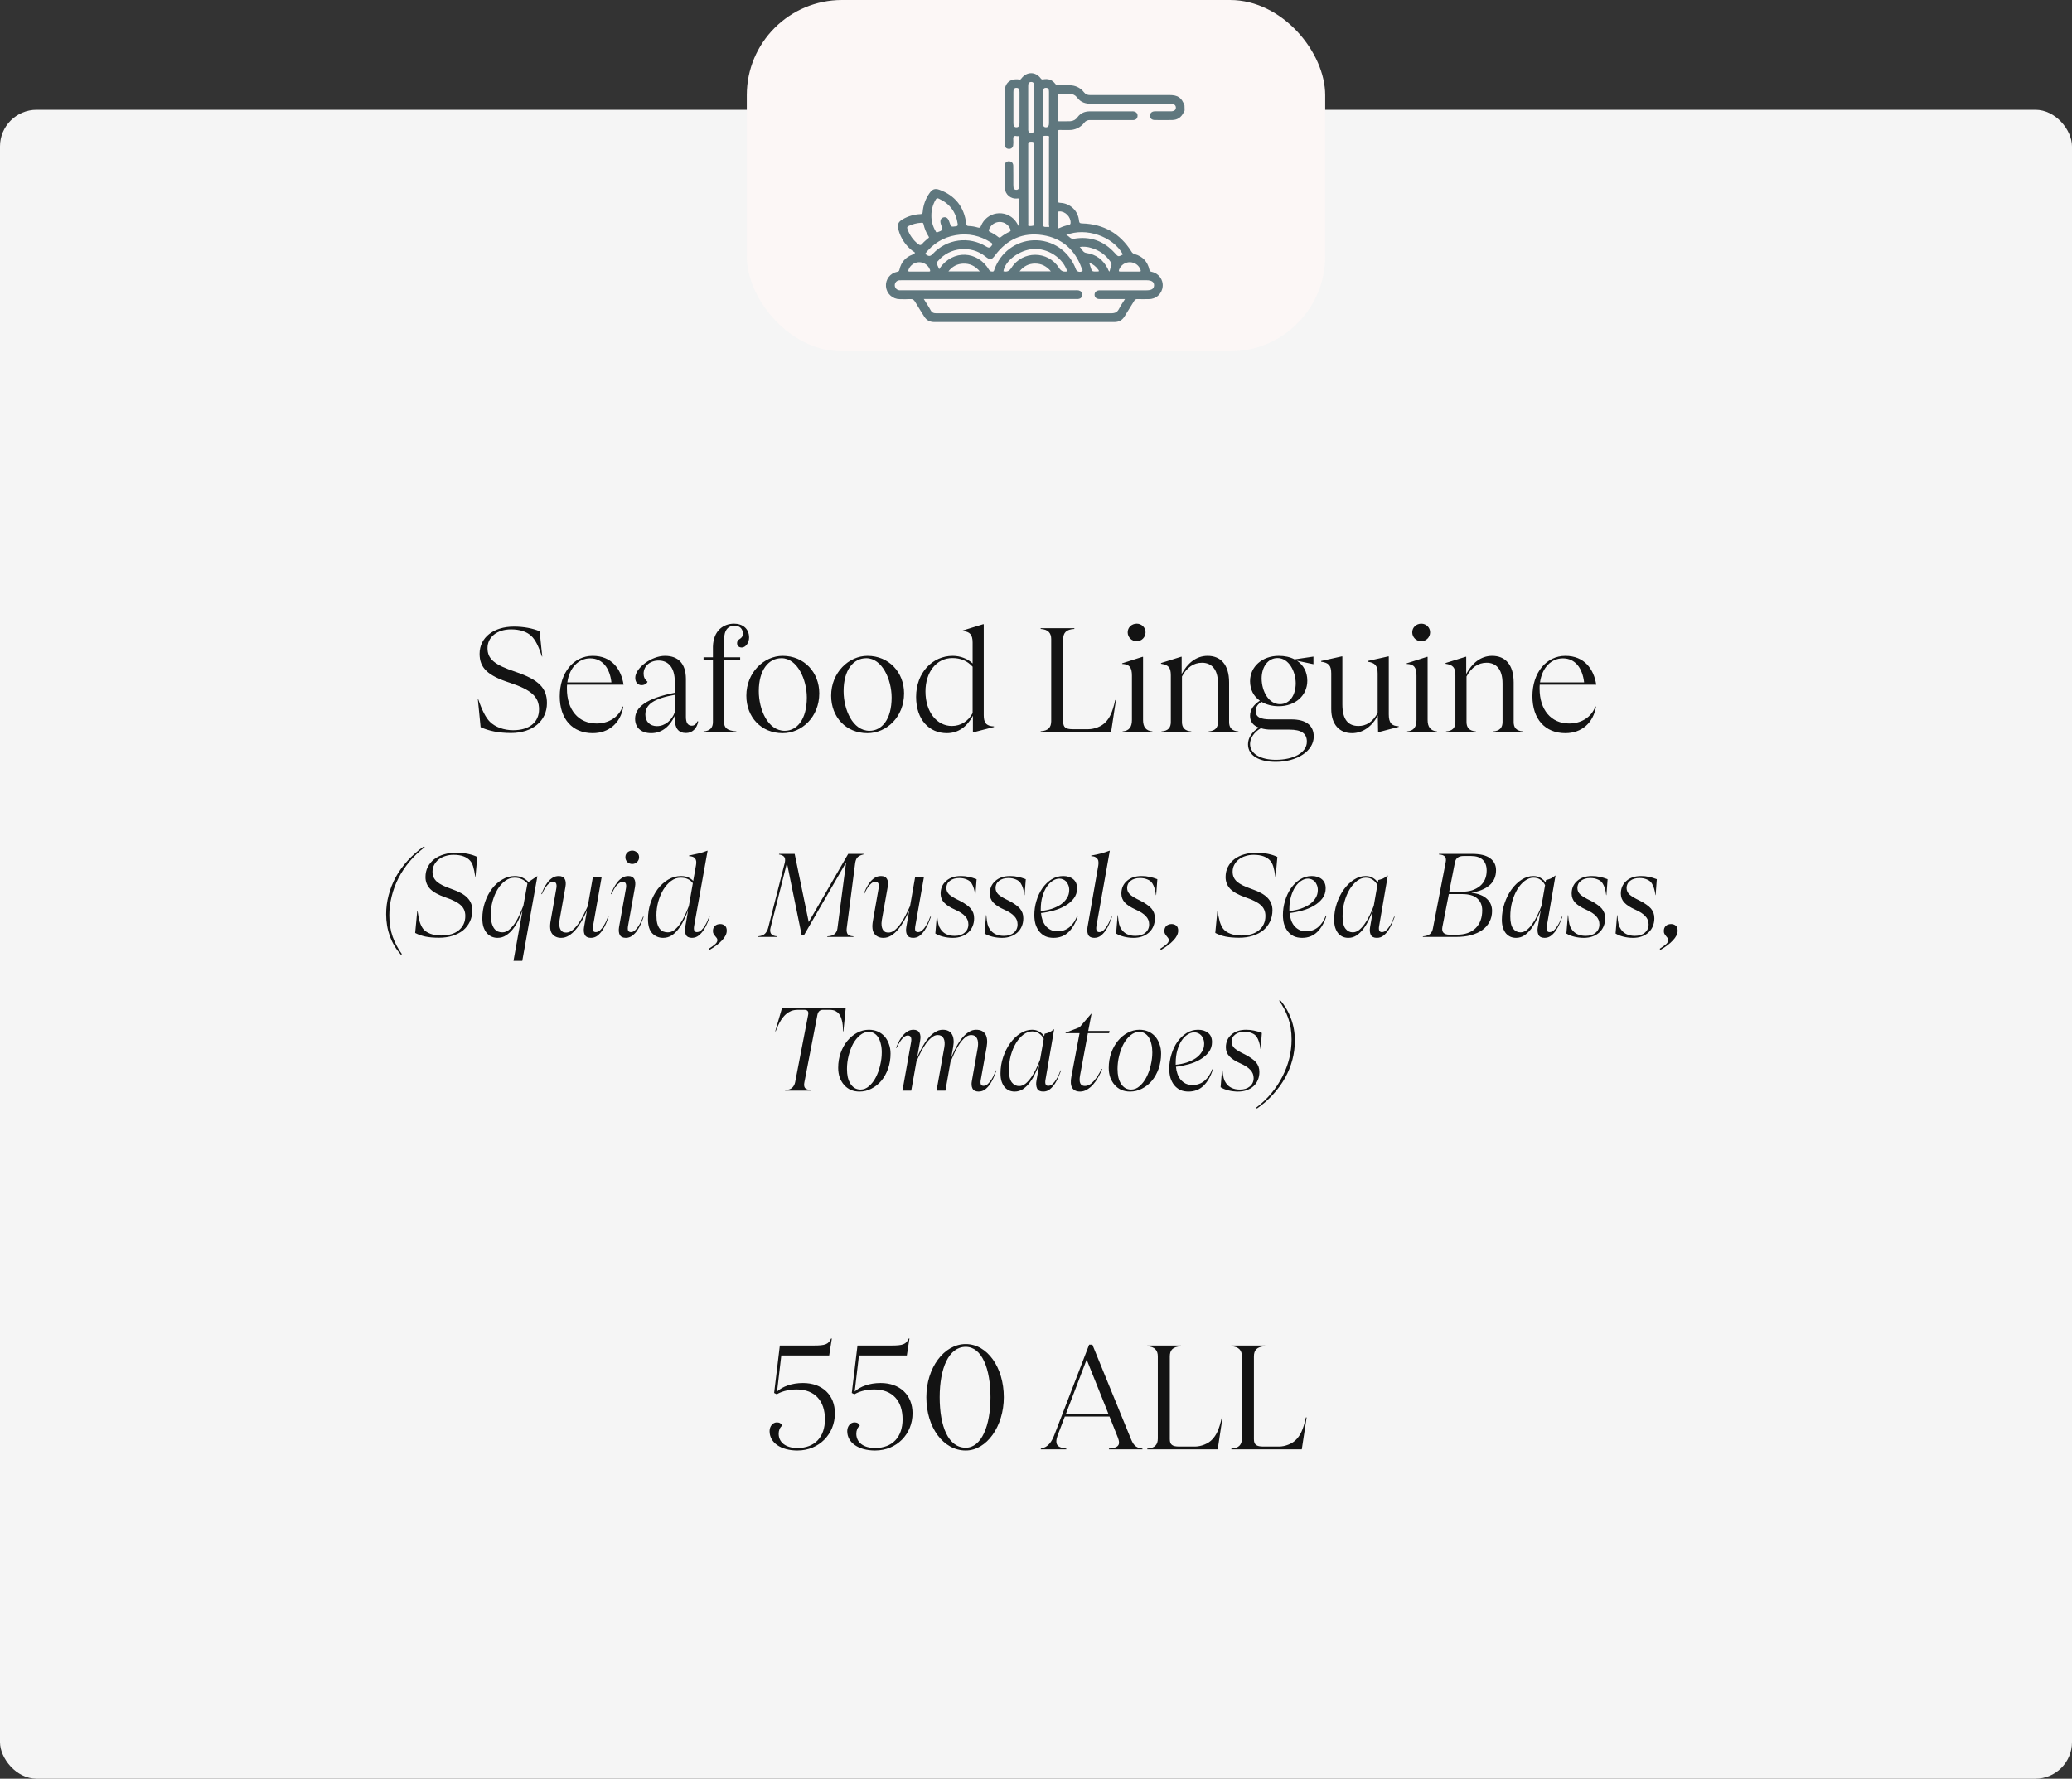
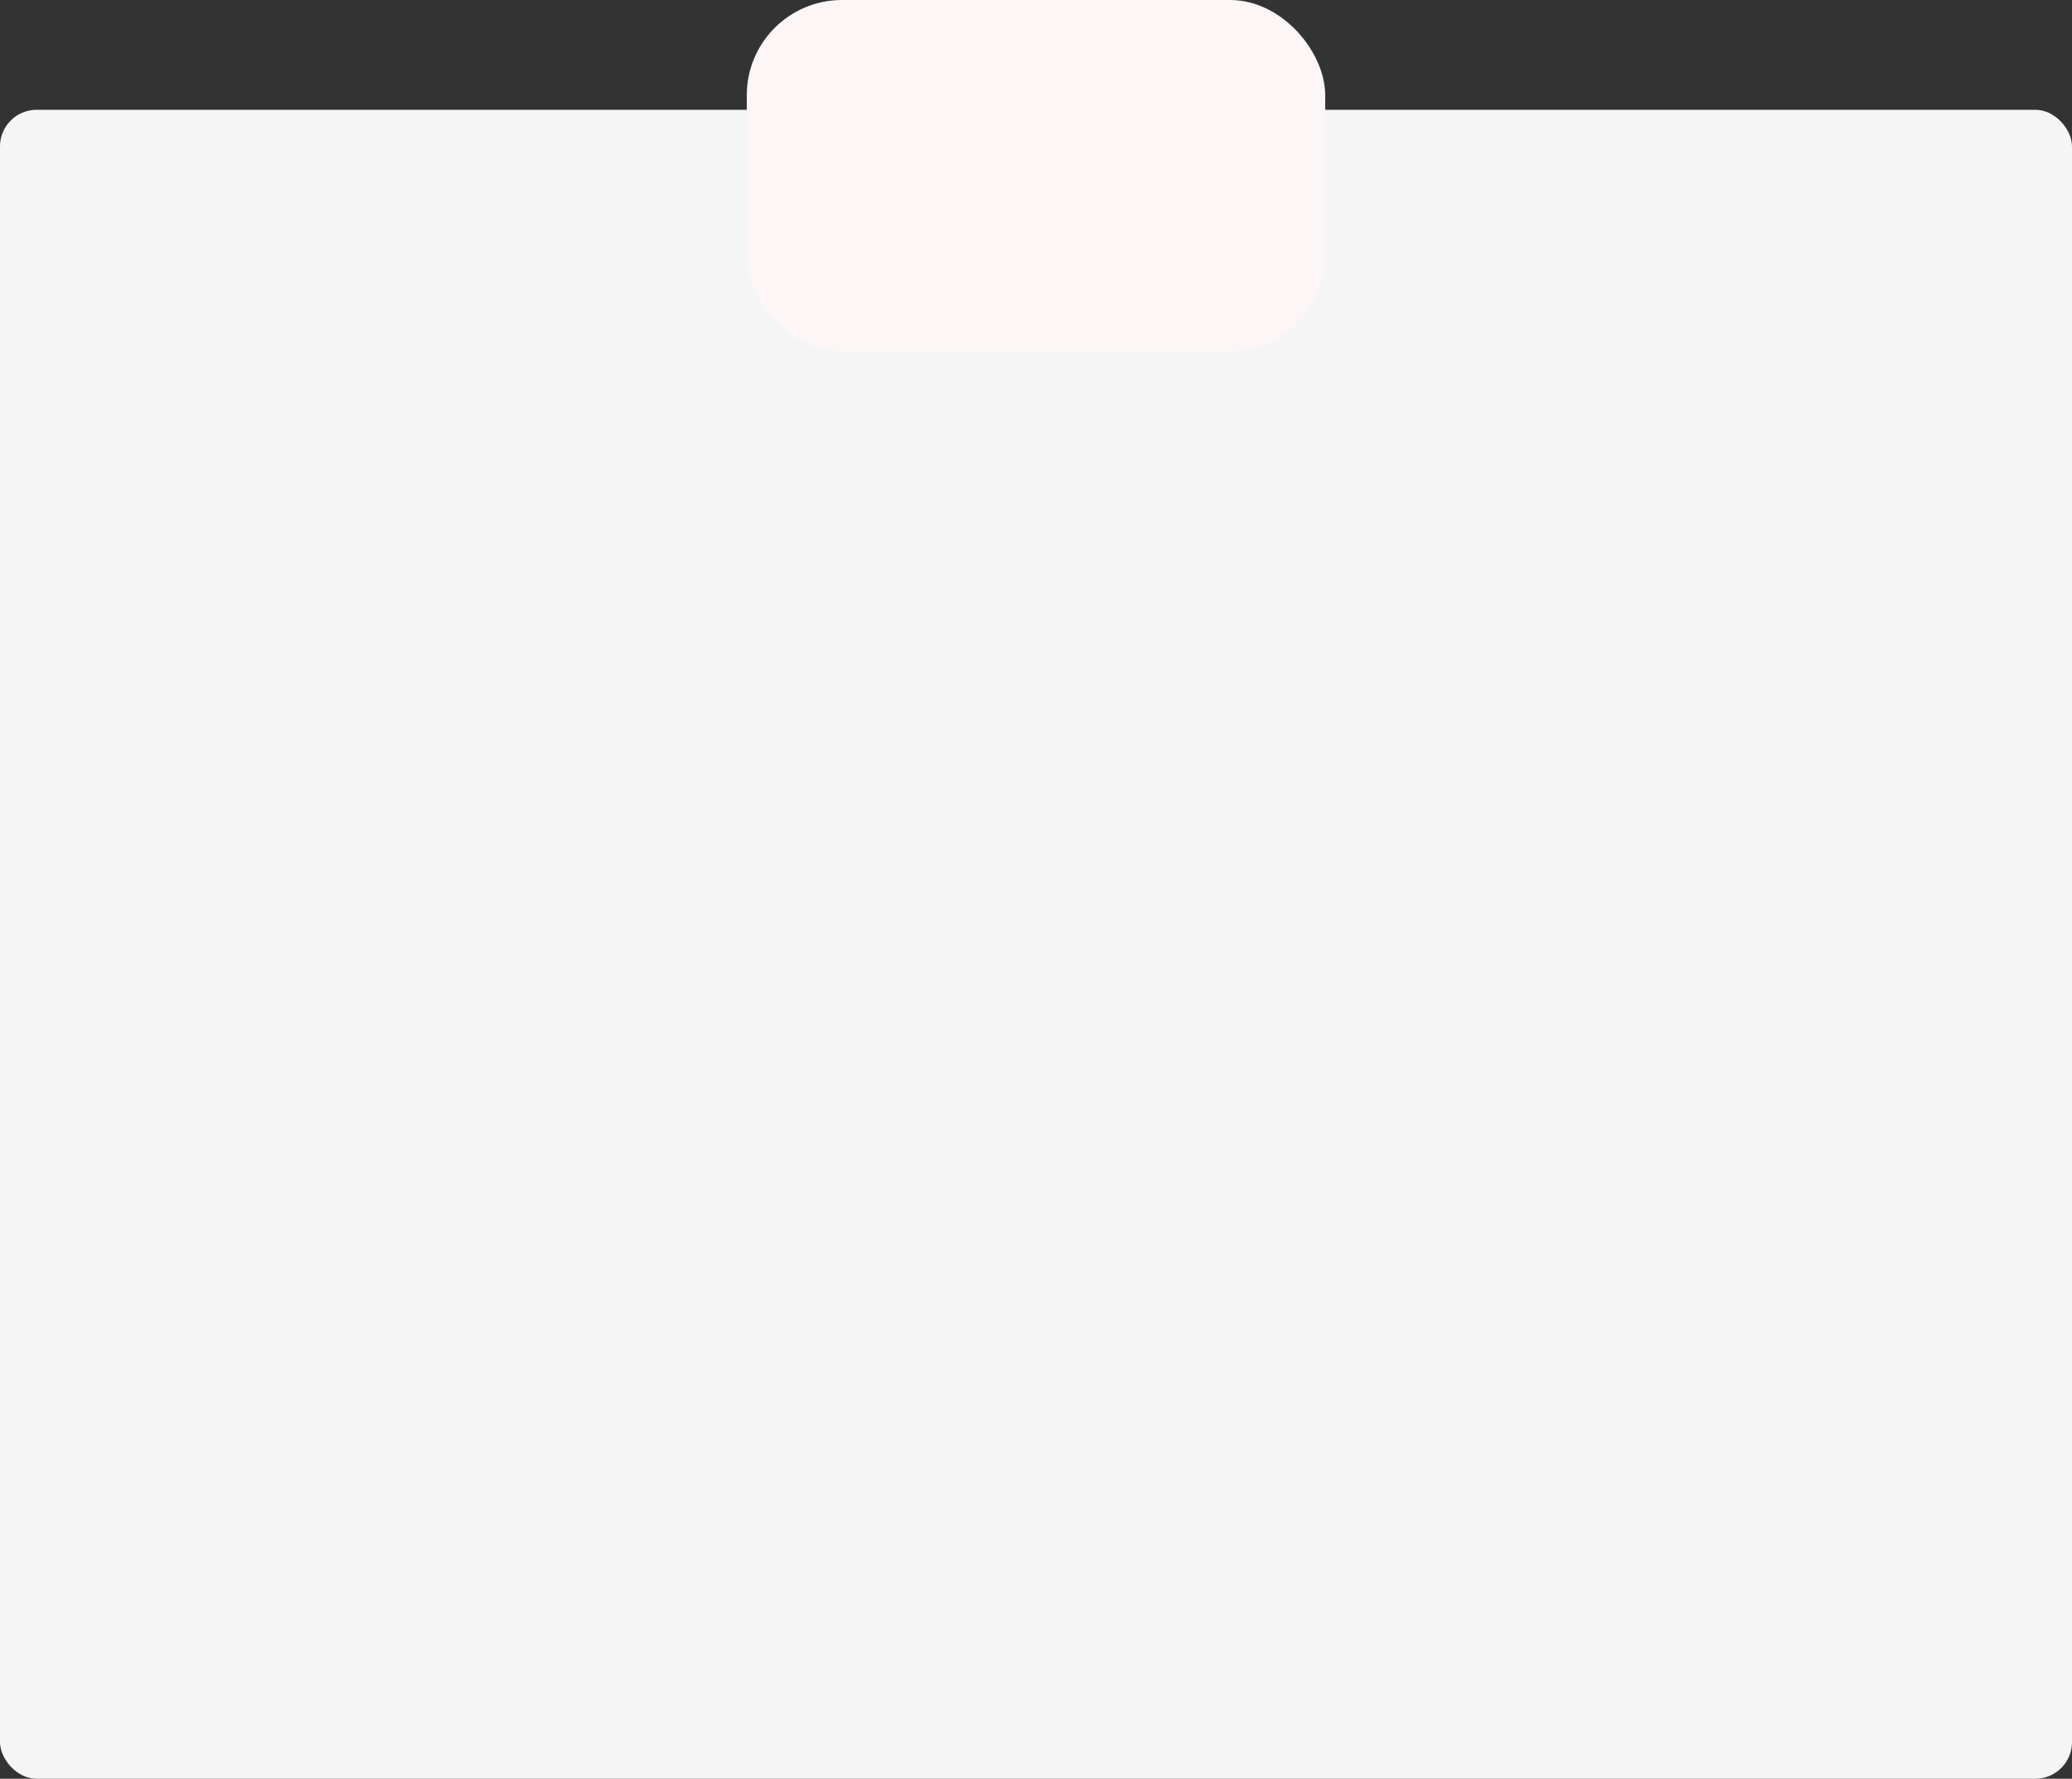
<svg xmlns="http://www.w3.org/2000/svg" width="283" height="243" viewBox="0 0 283 243" fill="none">
  <rect x="0" y="0" width="283" height="243" fill="#333333" stroke="none" />
  <rect opacity="0.95" y="15" width="283" height="228" rx="5" fill="white" />
-   <path d="M69.784 100.14C68.144 100.14 66.764 99.86 65.644 99.34L65.264 95.48H65.304C65.824 97.02 66.344 98.04 66.904 98.6C67.644 99.34 68.844 99.76 70.084 99.76C72.284 99.76 73.624 98.68 73.624 96.9C73.624 95.2 72.564 94.24 69.644 93.28C66.604 92.3 65.504 91.24 65.504 89.32C65.504 87.1 67.404 85.6 70.204 85.6C71.504 85.6 72.784 85.84 73.704 86.24L74.064 89.7H74.024C73.544 88.24 73.104 87.38 72.564 86.88C71.964 86.3 71.004 85.98 69.804 85.98C67.904 85.98 66.584 87.02 66.584 88.54C66.584 90.04 67.524 90.82 70.464 91.8C73.564 92.86 74.704 93.98 74.704 96.06C74.704 98.5 72.724 100.14 69.784 100.14ZM81.471 98.84C83.051 98.84 84.471 98.06 85.051 96.52L85.131 96.54C84.771 98.76 83.171 100.16 80.951 100.16C78.191 100.16 76.451 98.24 76.451 95.12C76.451 91.9 78.351 89.6 80.951 89.6C83.551 89.6 84.831 91.4 85.171 93.54H77.451C77.431 93.72 77.431 93.9 77.431 94.08C77.431 96.98 79.011 98.84 81.471 98.84ZM80.611 89.94C79.051 89.94 77.771 91.18 77.491 93.22H83.511C83.291 91.32 82.331 89.94 80.611 89.94ZM95.245 98.54L95.365 98.56C95.185 99.56 94.525 100.14 93.705 100.14C92.685 100.14 92.165 99.52 92.165 98.18V97.78C91.545 99.14 90.485 100.16 88.945 100.16C87.565 100.16 86.745 99.4 86.745 98.2C86.745 96.62 88.285 95.4 92.165 94.64V93.12C92.165 91.26 91.325 90.24 89.965 90.24C88.765 90.24 87.905 91 87.905 92.04C87.905 92.48 88.065 92.84 88.445 93.14C88.345 93.38 88.045 93.6 87.625 93.6C87.145 93.6 86.765 93.24 86.765 92.6C86.765 91.26 88.965 89.6 90.825 89.6C92.605 89.6 93.665 90.62 93.685 92.72V97.94C93.685 98.76 93.965 99.14 94.485 99.14C94.805 99.14 95.085 98.96 95.245 98.54ZM89.725 99.2C90.845 99.2 91.785 98.38 92.165 97.3V94.92C89.285 95.44 88.145 96.24 88.145 97.62C88.145 98.56 88.745 99.2 89.725 99.2ZM100.255 85.2C101.435 85.2 102.315 85.88 102.315 87.1C102.315 87.82 101.835 88.46 101.315 88.46C100.895 88.46 100.675 88.2 100.675 87.88C100.675 87.14 101.455 87.44 101.455 86.54C101.455 85.9 101.035 85.48 100.355 85.48C99.475 85.48 98.895 86.02 98.895 87.42V89.8H101.095V90.18H98.895V98.64C98.895 99.4 99.275 99.82 100.575 99.92V100H96.095V99.92C96.995 99.86 97.375 99.4 97.375 98.64V90.18H96.095V89.8H97.375V88.34C97.435 86.12 98.835 85.2 100.255 85.2ZM106.899 100.16C103.959 100.16 101.939 97.96 101.939 95.04C101.939 91.88 104.339 89.6 106.899 89.6C109.839 89.6 111.899 91.86 111.899 94.72C111.899 97.96 109.499 100.16 106.899 100.16ZM107.179 99.84C108.859 99.84 110.199 98.28 110.199 95.3C110.199 92.86 108.919 89.92 106.739 89.92C104.959 89.92 103.639 91.54 103.639 94.42C103.639 96.94 104.879 99.84 107.179 99.84ZM118.481 100.16C115.541 100.16 113.521 97.96 113.521 95.04C113.521 91.88 115.921 89.6 118.481 89.6C121.421 89.6 123.481 91.86 123.481 94.72C123.481 97.96 121.081 100.16 118.481 100.16ZM118.761 99.84C120.441 99.84 121.781 98.28 121.781 95.3C121.781 92.86 120.501 89.92 118.321 89.92C116.541 89.92 115.221 91.54 115.221 94.42C115.221 96.94 116.461 99.84 118.761 99.84ZM134.263 85.28H134.363V97.7C134.363 98.72 134.683 99.2 135.763 99.24V99.32L132.883 100.06V97.78C132.083 99.28 130.883 100.16 129.323 100.16C126.943 100.16 125.123 98.36 125.123 95.2C125.123 91.9 127.363 89.6 130.123 89.6C131.183 89.6 132.183 90 132.843 90.64V87.78C132.843 86.74 132.483 86.26 131.483 86.22V86.14L134.263 85.28ZM130.003 99.18C131.223 99.18 132.243 98.54 132.843 97.42V91.08C132.103 90.26 131.163 89.9 130.083 89.9C127.903 89.9 126.403 91.82 126.403 94.46C126.403 97.32 128.003 99.18 130.003 99.18ZM152.318 95.64H152.418L151.758 100H142.138V99.9C143.178 99.84 143.578 99.36 143.578 98.52V87.3C143.578 86.48 143.158 85.98 142.138 85.92V85.82H146.738V85.92C145.618 85.98 145.218 86.46 145.218 87.3V98.62C145.218 99.36 145.558 99.62 146.498 99.62H148.658C149.458 99.62 150.498 99.24 151.038 98.62C151.518 98.1 151.938 97.4 152.318 95.64ZM155.262 87.6C154.562 87.6 154.022 87.06 154.022 86.38C154.022 85.72 154.562 85.2 155.262 85.2C155.922 85.2 156.462 85.72 156.462 86.38C156.462 87.06 155.922 87.6 155.262 87.6ZM157.402 100H153.322V99.92C154.242 99.84 154.602 99.3 154.602 98.36V92.3C154.602 91.2 154.282 90.74 153.262 90.7V90.62L156.022 89.74H156.122V98.36C156.122 99.3 156.502 99.84 157.402 99.92V100ZM167.875 93.24V98.64C167.875 99.4 168.235 99.86 169.155 99.92V100H165.075V99.92C165.975 99.86 166.355 99.4 166.355 98.64V93.38C166.355 91.3 165.375 90.54 164.175 90.54C163.035 90.54 162.095 91.18 161.435 92.42V98.64C161.435 99.4 161.815 99.86 162.715 99.92V100H158.635V99.92C159.555 99.86 159.915 99.4 159.915 98.64V92.28C159.915 91.18 159.595 90.84 158.575 90.68V90.58L161.335 89.72H161.395V92.08C162.175 90.62 163.375 89.6 164.935 89.6C166.695 89.6 167.875 90.76 167.875 93.24ZM173.556 98.28H176.376C178.396 98.28 179.436 99.12 179.436 100.62C179.436 102.6 177.156 104.08 174.256 104.08C171.996 104.08 170.456 103.24 170.456 101.68C170.456 100.84 170.956 100 171.936 99.4C171.156 99.12 170.736 98.6 170.736 97.78C170.736 96.94 171.256 96.26 172.076 95.72C171.236 95.14 170.736 94.22 170.736 93.06C170.736 91.08 172.396 89.6 174.656 89.6C175.476 89.6 176.216 89.76 176.816 90.08L179.396 89.7V90.74L177.136 90.26C178.016 90.84 178.556 91.78 178.556 93C178.556 95.02 176.916 96.48 174.656 96.48C173.756 96.48 172.936 96.26 172.296 95.88C171.816 96.18 171.496 96.6 171.496 97.1C171.496 97.96 172.136 98.28 173.556 98.28ZM176.976 93.38C176.976 91.7 176.016 89.9 174.496 89.9C173.156 89.9 172.316 91.14 172.316 92.7C172.336 94.5 173.316 96.2 174.816 96.2C176.176 96.2 176.956 94.96 176.976 93.38ZM174.256 103.8C176.636 103.8 178.496 102.86 178.496 101.32C178.496 100.18 177.716 99.68 176.116 99.68H173.656C173.116 99.68 172.616 99.62 172.216 99.48C171.276 100.02 170.736 100.86 170.736 101.64C170.736 103 172.216 103.8 174.256 103.8ZM189.585 89.68H189.685V97.6C189.685 98.76 190.065 99.18 191.045 99.22V99.3L188.225 100.04L188.185 97.74C187.425 99.22 186.145 100.16 184.665 100.16C182.925 100.16 181.825 98.96 181.825 96.86V92C181.825 90.9 181.465 90.54 180.445 90.4V90.3L183.225 89.68H183.345V96.22C183.345 98.32 184.145 99.18 185.545 99.18C186.565 99.18 187.465 98.68 188.165 97.4V92C188.165 90.9 187.765 90.54 186.805 90.4V90.3L189.585 89.68ZM194.129 87.6C193.429 87.6 192.889 87.06 192.889 86.38C192.889 85.72 193.429 85.2 194.129 85.2C194.789 85.2 195.329 85.72 195.329 86.38C195.329 87.06 194.789 87.6 194.129 87.6ZM196.269 100H192.189V99.92C193.109 99.84 193.469 99.3 193.469 98.36V92.3C193.469 91.2 193.149 90.74 192.129 90.7V90.62L194.889 89.74H194.989V98.36C194.989 99.3 195.369 99.84 196.269 99.92V100ZM206.742 93.24V98.64C206.742 99.4 207.102 99.86 208.022 99.92V100H203.942V99.92C204.842 99.86 205.222 99.4 205.222 98.64V93.38C205.222 91.3 204.242 90.54 203.042 90.54C201.902 90.54 200.962 91.18 200.302 92.42V98.64C200.302 99.4 200.682 99.86 201.582 99.92V100H197.502V99.92C198.422 99.86 198.782 99.4 198.782 98.64V92.28C198.782 91.18 198.462 90.84 197.442 90.68V90.58L200.202 89.72H200.262V92.08C201.042 90.62 202.242 89.6 203.802 89.6C205.562 89.6 206.742 90.76 206.742 93.24ZM214.323 98.84C215.903 98.84 217.323 98.06 217.903 96.52L217.983 96.54C217.623 98.76 216.023 100.16 213.803 100.16C211.043 100.16 209.303 98.24 209.303 95.12C209.303 91.9 211.203 89.6 213.803 89.6C216.403 89.6 217.683 91.4 218.023 93.54H210.303C210.283 93.72 210.283 93.9 210.283 94.08C210.283 96.98 211.863 98.84 214.323 98.84ZM213.463 89.94C211.903 89.94 210.623 91.18 210.343 93.22H216.363C216.143 91.32 215.183 89.94 213.463 89.94Z" fill="#131313" />
-   <path d="M109.673 188.94C112.353 188.94 114.033 190.62 114.033 193.08C114.033 195.9 111.893 198.16 108.913 198.16C106.633 198.16 105.113 197.08 105.113 195.52C105.113 194.84 105.553 194.32 106.113 194.32C106.473 194.32 106.713 194.48 106.833 194.76C106.493 195.04 106.353 195.44 106.353 195.88C106.353 197.04 107.313 197.82 108.913 197.82C111.313 197.82 112.673 196.3 112.673 193.9C112.673 191.4 111.313 189.82 108.793 189.82C107.553 189.82 106.633 190.16 106.093 190.48L105.733 190.3L106.513 183.82H111.153C112.713 183.82 113.153 183.66 113.513 182.86H113.613L113.253 185.18H106.713L106.133 190.1C106.893 189.42 108.133 188.94 109.673 188.94ZM120.278 188.94C122.958 188.94 124.638 190.62 124.638 193.08C124.638 195.9 122.498 198.16 119.518 198.16C117.238 198.16 115.718 197.08 115.718 195.52C115.718 194.84 116.158 194.32 116.718 194.32C117.078 194.32 117.318 194.48 117.438 194.76C117.098 195.04 116.958 195.44 116.958 195.88C116.958 197.04 117.918 197.82 119.518 197.82C121.918 197.82 123.278 196.3 123.278 193.9C123.278 191.4 121.918 189.82 119.398 189.82C118.158 189.82 117.238 190.16 116.698 190.48L116.338 190.3L117.118 183.82H121.758C123.318 183.82 123.758 183.66 124.118 182.86H124.218L123.858 185.18H117.318L116.738 190.1C117.498 189.42 118.738 188.94 120.278 188.94ZM131.904 198.16C128.844 198.16 126.524 195.02 126.524 190.88C126.524 186.88 128.924 183.62 131.904 183.62C134.844 183.62 137.104 186.8 137.104 190.88C137.104 194.86 134.764 198.16 131.904 198.16ZM131.904 197.78C134.064 197.78 135.284 194.76 135.284 190.88C135.284 186.98 134.104 184 131.904 184C129.584 184 128.344 186.92 128.344 190.88C128.344 194.9 129.544 197.78 131.904 197.78ZM149.199 183.7L154.439 196.52C154.759 197.28 155.019 197.8 156.039 197.9V198H151.459V197.9C152.459 197.82 152.839 197.58 152.839 197.08C152.839 196.84 152.759 196.6 152.659 196.34L151.539 193.52H145.439L144.439 196.14C144.339 196.42 144.279 196.7 144.279 196.92C144.279 197.52 144.639 197.78 145.639 197.9V198H142.159V197.9C143.199 197.72 143.659 196.92 144.019 196L148.759 183.7H149.199ZM148.419 185.74L145.599 193.12H151.379L148.419 185.74ZM166.878 193.64H166.978L166.318 198H156.698V197.9C157.738 197.84 158.138 197.36 158.138 196.52V185.3C158.138 184.48 157.718 183.98 156.698 183.92V183.82H161.298V183.92C160.178 183.98 159.778 184.46 159.778 185.3V196.62C159.778 197.36 160.118 197.62 161.058 197.62H163.218C164.018 197.62 165.058 197.24 165.598 196.62C166.078 196.1 166.498 195.4 166.878 193.64ZM178.363 193.64H178.463L177.803 198H168.183V197.9C169.223 197.84 169.623 197.36 169.623 196.52V185.3C169.623 184.48 169.203 183.98 168.183 183.92V183.82H172.783V183.92C171.663 183.98 171.263 184.46 171.263 185.3V196.62C171.263 197.36 171.603 197.62 172.543 197.62H174.703C175.503 197.62 176.543 197.24 177.083 196.62C177.563 196.1 177.983 195.4 178.363 193.64Z" fill="#131313" />
-   <path d="M54.774 130.448C54.113 129.701 53.606 128.859 53.254 127.92C52.913 126.971 52.742 125.963 52.742 124.896C52.742 124.021 52.854 123.157 53.078 122.304C53.302 121.44 53.627 120.613 54.054 119.824C54.491 119.035 55.035 118.283 55.686 117.568C56.337 116.853 57.083 116.203 57.926 115.616L58.006 115.744C57.227 116.331 56.539 116.981 55.942 117.696C55.345 118.411 54.838 119.168 54.422 119.968C54.017 120.768 53.707 121.6 53.494 122.464C53.281 123.317 53.174 124.181 53.174 125.056C53.174 126.144 53.329 127.12 53.638 127.984C53.958 128.848 54.374 129.632 54.886 130.336L54.774 130.448ZM59.953 128.112C59.249 128.112 58.631 128.059 58.097 127.952C57.564 127.835 57.1 127.669 56.705 127.456L56.993 124.416H57.025C57.111 125.035 57.212 125.547 57.329 125.952C57.457 126.347 57.612 126.661 57.793 126.896C58.028 127.184 58.359 127.408 58.785 127.568C59.212 127.728 59.697 127.808 60.241 127.808C61.287 127.808 62.097 127.568 62.673 127.088C63.26 126.597 63.553 125.947 63.553 125.136C63.553 124.837 63.505 124.571 63.409 124.336C63.313 124.091 63.159 123.872 62.945 123.68C62.732 123.477 62.455 123.291 62.113 123.12C61.772 122.939 61.356 122.768 60.865 122.608C59.863 122.256 59.153 121.861 58.737 121.424C58.321 120.976 58.113 120.443 58.113 119.824C58.113 119.301 58.22 118.837 58.433 118.432C58.647 118.016 58.94 117.664 59.313 117.376C59.697 117.088 60.145 116.869 60.657 116.72C61.169 116.571 61.719 116.496 62.305 116.496C62.881 116.496 63.42 116.549 63.921 116.656C64.423 116.763 64.844 116.901 65.185 117.072L64.945 119.792H64.913C64.828 119.184 64.732 118.709 64.625 118.368C64.519 118.027 64.375 117.76 64.193 117.568C63.98 117.323 63.687 117.131 63.313 116.992C62.94 116.853 62.481 116.784 61.937 116.784C61.532 116.784 61.153 116.843 60.801 116.96C60.46 117.067 60.161 117.221 59.905 117.424C59.649 117.627 59.447 117.872 59.297 118.16C59.148 118.437 59.073 118.747 59.073 119.088C59.073 119.365 59.121 119.616 59.217 119.84C59.313 120.053 59.463 120.256 59.665 120.448C59.879 120.629 60.156 120.805 60.497 120.976C60.839 121.136 61.249 121.301 61.729 121.472C62.721 121.813 63.431 122.213 63.857 122.672C64.295 123.131 64.513 123.691 64.513 124.352C64.513 124.917 64.401 125.435 64.177 125.904C63.964 126.363 63.66 126.757 63.265 127.088C62.871 127.408 62.391 127.659 61.825 127.84C61.271 128.021 60.647 128.112 59.953 128.112ZM73.351 119.712H73.399L71.335 131.264H70.135L71.367 124.4C71.196 124.848 71.004 125.296 70.791 125.744C70.578 126.181 70.332 126.576 70.055 126.928C69.778 127.28 69.463 127.568 69.111 127.792C68.769 128.016 68.38 128.128 67.943 128.128C67.676 128.128 67.415 128.075 67.159 127.968C66.913 127.861 66.695 127.701 66.503 127.488C66.311 127.264 66.156 126.987 66.039 126.656C65.932 126.325 65.879 125.931 65.879 125.472C65.879 124.704 65.996 123.973 66.231 123.28C66.466 122.576 66.785 121.957 67.191 121.424C67.596 120.891 68.066 120.469 68.599 120.16C69.132 119.84 69.703 119.68 70.311 119.68C70.727 119.68 71.09 119.76 71.399 119.92C71.708 120.069 71.969 120.261 72.183 120.496L73.351 119.712ZM72.039 120.688C71.815 120.432 71.559 120.24 71.271 120.112C70.983 119.973 70.652 119.904 70.279 119.904C69.809 119.904 69.377 120.053 68.983 120.352C68.588 120.64 68.247 121.024 67.959 121.504C67.671 121.984 67.442 122.528 67.271 123.136C67.111 123.733 67.031 124.336 67.031 124.944C67.031 125.403 67.073 125.787 67.159 126.096C67.244 126.405 67.356 126.656 67.495 126.848C67.644 127.04 67.815 127.179 68.007 127.264C68.199 127.339 68.401 127.376 68.615 127.376C68.935 127.376 69.234 127.264 69.511 127.04C69.788 126.816 70.044 126.533 70.279 126.192C70.524 125.84 70.743 125.451 70.935 125.024C71.138 124.587 71.319 124.16 71.479 123.744L72.039 120.688ZM83.133 125.248C83.037 125.515 82.92 125.819 82.781 126.16C82.642 126.491 82.472 126.805 82.269 127.104C82.077 127.392 81.853 127.637 81.597 127.84C81.341 128.032 81.042 128.128 80.701 128.128C80.296 128.128 80.018 127.989 79.869 127.712C79.73 127.435 79.698 127.077 79.773 126.64L80.173 124.368C79.96 124.859 79.725 125.333 79.469 125.792C79.213 126.24 78.936 126.64 78.637 126.992C78.349 127.333 78.034 127.611 77.693 127.824C77.362 128.027 77.01 128.128 76.637 128.128C76.114 128.128 75.709 127.947 75.421 127.584C75.133 127.211 75.064 126.608 75.213 125.776L75.981 121.392C76.034 121.104 76.029 120.88 75.965 120.72C75.901 120.549 75.762 120.464 75.549 120.464C75.357 120.464 75.176 120.533 75.005 120.672C74.845 120.811 74.696 120.976 74.557 121.168C74.429 121.349 74.317 121.536 74.221 121.728C74.136 121.92 74.066 122.064 74.013 122.16L73.933 122.144C74.029 121.92 74.141 121.669 74.269 121.392C74.408 121.104 74.573 120.832 74.765 120.576C74.957 120.32 75.181 120.107 75.437 119.936C75.693 119.765 75.986 119.68 76.317 119.68C76.712 119.68 76.984 119.813 77.133 120.08C77.282 120.336 77.314 120.699 77.229 121.168L76.429 125.68C76.376 126 76.365 126.272 76.397 126.496C76.429 126.709 76.488 126.885 76.573 127.024C76.658 127.163 76.765 127.264 76.893 127.328C77.032 127.381 77.176 127.408 77.325 127.408C77.613 127.408 77.896 127.301 78.173 127.088C78.45 126.864 78.712 126.581 78.957 126.24C79.213 125.888 79.448 125.499 79.661 125.072C79.885 124.635 80.093 124.203 80.285 123.776L80.973 119.84H82.173L81.005 126.48C80.952 126.789 80.952 127.013 81.005 127.152C81.069 127.28 81.192 127.344 81.373 127.344C81.576 127.344 81.768 127.264 81.949 127.104C82.13 126.933 82.29 126.736 82.429 126.512C82.578 126.277 82.706 126.043 82.813 125.808C82.92 125.563 82.994 125.371 83.037 125.232L83.133 125.248ZM86.362 118.032C86.095 118.032 85.871 117.947 85.69 117.776C85.508 117.595 85.418 117.371 85.418 117.104C85.418 116.848 85.508 116.635 85.69 116.464C85.871 116.293 86.095 116.208 86.362 116.208C86.607 116.208 86.82 116.293 87.002 116.464C87.194 116.635 87.29 116.848 87.29 117.104C87.29 117.371 87.194 117.595 87.002 117.776C86.82 117.947 86.607 118.032 86.362 118.032ZM85.482 128.128C85.076 128.128 84.799 127.995 84.65 127.728C84.511 127.451 84.479 127.088 84.554 126.64L85.498 121.344C85.594 120.757 85.445 120.464 85.05 120.464C84.89 120.464 84.73 120.523 84.57 120.64C84.421 120.747 84.276 120.885 84.138 121.056C84.01 121.227 83.892 121.413 83.786 121.616C83.679 121.808 83.588 121.989 83.514 122.16L83.434 122.144C83.54 121.877 83.668 121.6 83.818 121.312C83.967 121.013 84.138 120.747 84.33 120.512C84.522 120.267 84.74 120.069 84.986 119.92C85.231 119.76 85.508 119.68 85.818 119.68C86.202 119.68 86.469 119.808 86.618 120.064C86.778 120.32 86.815 120.688 86.73 121.168L85.786 126.464C85.733 126.752 85.733 126.971 85.786 127.12C85.85 127.269 85.978 127.344 86.17 127.344C86.362 127.344 86.543 127.269 86.714 127.12C86.885 126.96 87.039 126.773 87.178 126.56C87.327 126.336 87.455 126.107 87.562 125.872C87.679 125.627 87.77 125.413 87.834 125.232L87.914 125.248C87.818 125.536 87.695 125.851 87.546 126.192C87.407 126.523 87.237 126.832 87.034 127.12C86.842 127.408 86.612 127.648 86.346 127.84C86.09 128.032 85.802 128.128 85.482 128.128ZM96.936 125.248C96.861 125.483 96.754 125.765 96.616 126.096C96.488 126.416 96.323 126.731 96.12 127.04C95.928 127.339 95.698 127.595 95.432 127.808C95.165 128.021 94.856 128.128 94.504 128.128C94.088 128.128 93.811 127.984 93.672 127.696C93.544 127.397 93.517 127.045 93.592 126.64L93.992 124.352C93.821 124.789 93.629 125.232 93.416 125.68C93.203 126.128 92.957 126.533 92.68 126.896C92.413 127.259 92.104 127.557 91.752 127.792C91.4 128.016 91.005 128.128 90.568 128.128C89.992 128.128 89.501 127.925 89.096 127.52C88.701 127.115 88.504 126.464 88.504 125.568C88.504 124.789 88.621 124.048 88.856 123.344C89.101 122.629 89.427 122 89.832 121.456C90.248 120.912 90.728 120.48 91.272 120.16C91.816 119.84 92.397 119.68 93.016 119.68C93.41 119.68 93.741 119.744 94.008 119.872C94.275 119.989 94.499 120.149 94.68 120.352L95.064 118.192C95.138 117.787 95.101 117.488 94.952 117.296C94.813 117.093 94.531 116.981 94.104 116.96L94.12 116.88C94.568 116.795 94.989 116.704 95.384 116.608C95.789 116.512 96.195 116.384 96.6 116.224H96.648L94.808 126.496C94.712 127.061 94.835 127.344 95.176 127.344C95.4 127.344 95.603 127.259 95.784 127.088C95.976 126.907 96.141 126.699 96.28 126.464C96.429 126.229 96.552 125.995 96.648 125.76C96.744 125.525 96.813 125.349 96.856 125.232L96.936 125.248ZM94.632 120.656C94.44 120.4 94.21 120.213 93.944 120.096C93.688 119.968 93.362 119.904 92.968 119.904C92.488 119.904 92.045 120.059 91.64 120.368C91.234 120.677 90.882 121.077 90.584 121.568C90.296 122.059 90.067 122.608 89.896 123.216C89.736 123.824 89.656 124.427 89.656 125.024C89.656 125.472 89.693 125.851 89.768 126.16C89.853 126.459 89.965 126.699 90.104 126.88C90.253 127.061 90.418 127.189 90.6 127.264C90.792 127.339 90.995 127.376 91.208 127.376C91.528 127.376 91.826 127.269 92.104 127.056C92.392 126.832 92.653 126.549 92.888 126.208C93.123 125.867 93.341 125.483 93.544 125.056C93.746 124.629 93.928 124.203 94.088 123.776L94.632 120.656ZM96.815 129.616C97.189 129.381 97.477 129.173 97.679 128.992C97.882 128.811 97.983 128.624 97.983 128.432C97.983 128.325 97.951 128.229 97.887 128.144C97.823 128.059 97.754 127.973 97.679 127.888C97.605 127.803 97.535 127.707 97.471 127.6C97.407 127.493 97.375 127.36 97.375 127.2C97.375 126.901 97.466 126.667 97.647 126.496C97.839 126.325 98.079 126.24 98.367 126.24C98.602 126.24 98.81 126.309 98.991 126.448C99.173 126.587 99.263 126.821 99.263 127.152C99.263 127.579 99.045 128.021 98.607 128.48C98.181 128.939 97.61 129.371 96.895 129.776L96.815 129.616ZM117.946 116.656L117.93 116.736C117.621 116.8 117.37 116.912 117.178 117.072C116.997 117.221 116.874 117.483 116.81 117.856L115.642 126.848C115.61 127.168 115.653 127.424 115.77 127.616C115.898 127.797 116.165 127.899 116.57 127.92L116.554 128H112.986L113.002 127.92C113.429 127.899 113.754 127.797 113.978 127.616C114.202 127.424 114.336 127.168 114.378 126.848L115.562 117.824L109.85 127.696H109.482L107.482 117.904L105.242 126.752C105.157 127.061 105.178 127.328 105.306 127.552C105.434 127.765 105.722 127.888 106.17 127.92L106.154 128H103.53L103.546 127.92C103.984 127.877 104.298 127.755 104.49 127.552C104.693 127.339 104.837 127.072 104.922 126.752L107.194 117.84C107.269 117.467 107.237 117.205 107.098 117.056C106.97 116.896 106.736 116.789 106.394 116.736L106.41 116.656H108.538L110.458 125.968L115.85 116.656H117.946ZM127.149 125.248C127.053 125.515 126.935 125.819 126.797 126.16C126.658 126.491 126.487 126.805 126.285 127.104C126.093 127.392 125.869 127.637 125.613 127.84C125.357 128.032 125.058 128.128 124.717 128.128C124.311 128.128 124.034 127.989 123.885 127.712C123.746 127.435 123.714 127.077 123.789 126.64L124.189 124.368C123.975 124.859 123.741 125.333 123.485 125.792C123.229 126.24 122.951 126.64 122.653 126.992C122.365 127.333 122.05 127.611 121.709 127.824C121.378 128.027 121.026 128.128 120.653 128.128C120.13 128.128 119.725 127.947 119.437 127.584C119.149 127.211 119.079 126.608 119.229 125.776L119.997 121.392C120.05 121.104 120.045 120.88 119.981 120.72C119.917 120.549 119.778 120.464 119.565 120.464C119.373 120.464 119.191 120.533 119.021 120.672C118.861 120.811 118.711 120.976 118.573 121.168C118.445 121.349 118.333 121.536 118.237 121.728C118.151 121.92 118.082 122.064 118.029 122.16L117.949 122.144C118.045 121.92 118.157 121.669 118.285 121.392C118.423 121.104 118.589 120.832 118.781 120.576C118.973 120.32 119.197 120.107 119.453 119.936C119.709 119.765 120.002 119.68 120.333 119.68C120.727 119.68 120.999 119.813 121.149 120.08C121.298 120.336 121.33 120.699 121.245 121.168L120.445 125.68C120.391 126 120.381 126.272 120.413 126.496C120.445 126.709 120.503 126.885 120.589 127.024C120.674 127.163 120.781 127.264 120.909 127.328C121.047 127.381 121.191 127.408 121.341 127.408C121.629 127.408 121.911 127.301 122.189 127.088C122.466 126.864 122.727 126.581 122.973 126.24C123.229 125.888 123.463 125.499 123.677 125.072C123.901 124.635 124.109 124.203 124.301 123.776L124.989 119.84H126.189L125.021 126.48C124.967 126.789 124.967 127.013 125.021 127.152C125.085 127.28 125.207 127.344 125.389 127.344C125.591 127.344 125.783 127.264 125.965 127.104C126.146 126.933 126.306 126.736 126.445 126.512C126.594 126.277 126.722 126.043 126.829 125.808C126.935 125.563 127.01 125.371 127.053 125.232L127.149 125.248ZM130.137 128.128C129.689 128.128 129.252 128.075 128.825 127.968C128.399 127.861 128.041 127.717 127.753 127.536L127.961 125.024H127.993C128.015 125.312 128.041 125.557 128.073 125.76C128.105 125.952 128.137 126.123 128.169 126.272C128.212 126.411 128.255 126.533 128.297 126.64C128.351 126.747 128.409 126.848 128.473 126.944C128.879 127.552 129.519 127.856 130.393 127.856C130.959 127.856 131.412 127.712 131.753 127.424C132.095 127.136 132.265 126.757 132.265 126.288C132.265 125.851 132.116 125.477 131.817 125.168C131.529 124.848 131.071 124.549 130.441 124.272C129.769 123.973 129.273 123.653 128.953 123.312C128.633 122.971 128.473 122.56 128.473 122.08C128.473 121.365 128.724 120.789 129.225 120.352C129.727 119.904 130.399 119.68 131.241 119.68C131.625 119.68 131.983 119.717 132.313 119.792C132.644 119.856 133.001 119.963 133.385 120.112L133.225 122.288H133.193C133.151 121.915 133.087 121.6 133.001 121.344C132.916 121.077 132.815 120.853 132.697 120.672C132.548 120.437 132.324 120.261 132.025 120.144C131.727 120.016 131.396 119.952 131.033 119.952C130.489 119.952 130.057 120.08 129.737 120.336C129.417 120.581 129.257 120.907 129.257 121.312C129.257 121.653 129.391 121.952 129.657 122.208C129.935 122.453 130.399 122.731 131.049 123.04C131.412 123.221 131.716 123.403 131.961 123.584C132.217 123.755 132.425 123.936 132.585 124.128C132.745 124.32 132.863 124.523 132.937 124.736C133.012 124.949 133.049 125.189 133.049 125.456C133.049 125.851 132.98 126.213 132.841 126.544C132.703 126.875 132.505 127.157 132.249 127.392C131.993 127.627 131.684 127.808 131.321 127.936C130.969 128.064 130.575 128.128 130.137 128.128ZM136.856 128.128C136.408 128.128 135.971 128.075 135.544 127.968C135.118 127.861 134.76 127.717 134.472 127.536L134.68 125.024H134.712C134.734 125.312 134.76 125.557 134.792 125.76C134.824 125.952 134.856 126.123 134.888 126.272C134.931 126.411 134.974 126.533 135.016 126.64C135.07 126.747 135.128 126.848 135.192 126.944C135.598 127.552 136.238 127.856 137.112 127.856C137.678 127.856 138.131 127.712 138.472 127.424C138.814 127.136 138.984 126.757 138.984 126.288C138.984 125.851 138.835 125.477 138.536 125.168C138.248 124.848 137.79 124.549 137.16 124.272C136.488 123.973 135.992 123.653 135.672 123.312C135.352 122.971 135.192 122.56 135.192 122.08C135.192 121.365 135.443 120.789 135.944 120.352C136.446 119.904 137.118 119.68 137.96 119.68C138.344 119.68 138.702 119.717 139.032 119.792C139.363 119.856 139.72 119.963 140.104 120.112L139.944 122.288H139.912C139.87 121.915 139.806 121.6 139.72 121.344C139.635 121.077 139.534 120.853 139.416 120.672C139.267 120.437 139.043 120.261 138.744 120.144C138.446 120.016 138.115 119.952 137.752 119.952C137.208 119.952 136.776 120.08 136.456 120.336C136.136 120.581 135.976 120.907 135.976 121.312C135.976 121.653 136.11 121.952 136.376 122.208C136.654 122.453 137.118 122.731 137.768 123.04C138.131 123.221 138.435 123.403 138.68 123.584C138.936 123.755 139.144 123.936 139.304 124.128C139.464 124.32 139.582 124.523 139.656 124.736C139.731 124.949 139.768 125.189 139.768 125.456C139.768 125.851 139.699 126.213 139.56 126.544C139.422 126.875 139.224 127.157 138.968 127.392C138.712 127.627 138.403 127.808 138.04 127.936C137.688 128.064 137.294 128.128 136.856 128.128ZM147.223 125.104C146.946 126.021 146.53 126.757 145.975 127.312C145.42 127.856 144.727 128.128 143.895 128.128C143.468 128.128 143.09 128.053 142.759 127.904C142.439 127.744 142.167 127.525 141.943 127.248C141.719 126.96 141.548 126.629 141.431 126.256C141.324 125.872 141.271 125.456 141.271 125.008C141.271 124.347 141.367 123.701 141.559 123.072C141.751 122.432 142.018 121.861 142.359 121.36C142.711 120.859 143.127 120.453 143.607 120.144C144.098 119.835 144.631 119.68 145.207 119.68C145.772 119.68 146.231 119.824 146.583 120.112C146.935 120.4 147.111 120.816 147.111 121.36C147.111 121.883 146.962 122.341 146.663 122.736C146.364 123.131 145.975 123.467 145.495 123.744C145.026 124.021 144.498 124.24 143.911 124.4C143.324 124.56 142.748 124.672 142.183 124.736C142.215 125.077 142.284 125.403 142.391 125.712C142.498 126.011 142.642 126.272 142.823 126.496C143.015 126.72 143.244 126.901 143.511 127.04C143.788 127.168 144.108 127.232 144.471 127.232C145.079 127.232 145.612 127.045 146.071 126.672C146.53 126.288 146.887 125.755 147.143 125.072L147.223 125.104ZM144.695 120.032C144.386 120.032 144.076 120.133 143.767 120.336C143.468 120.528 143.196 120.805 142.951 121.168C142.716 121.531 142.524 121.968 142.375 122.48C142.226 122.992 142.151 123.568 142.151 124.208V124.464C142.684 124.411 143.186 124.309 143.655 124.16C144.124 124 144.535 123.803 144.887 123.568C145.239 123.323 145.516 123.035 145.719 122.704C145.932 122.373 146.039 122.005 146.039 121.6C146.039 121.333 145.996 121.104 145.911 120.912C145.836 120.709 145.735 120.544 145.607 120.416C145.479 120.288 145.335 120.192 145.175 120.128C145.015 120.064 144.855 120.032 144.695 120.032ZM149.453 128.128C149.037 128.128 148.759 127.984 148.621 127.696C148.493 127.397 148.466 127.045 148.541 126.64L150.013 118.208C150.034 118.059 150.039 117.915 150.029 117.776C150.029 117.627 149.997 117.499 149.933 117.392C149.869 117.275 149.767 117.179 149.629 117.104C149.49 117.019 149.293 116.971 149.037 116.96L149.053 116.88C149.959 116.731 150.786 116.512 151.533 116.224H151.581L149.757 126.496C149.661 127.061 149.789 127.344 150.141 127.344C150.354 127.344 150.551 127.259 150.733 127.088C150.914 126.917 151.074 126.715 151.213 126.48C151.362 126.245 151.485 126.011 151.581 125.776C151.687 125.541 151.762 125.36 151.805 125.232L151.885 125.248C151.799 125.493 151.687 125.781 151.549 126.112C151.421 126.443 151.255 126.757 151.053 127.056C150.861 127.355 150.631 127.611 150.365 127.824C150.098 128.027 149.794 128.128 149.453 128.128ZM154.825 128.128C154.377 128.128 153.94 128.075 153.513 127.968C153.086 127.861 152.729 127.717 152.441 127.536L152.649 125.024H152.681C152.702 125.312 152.729 125.557 152.761 125.76C152.793 125.952 152.825 126.123 152.857 126.272C152.9 126.411 152.942 126.533 152.985 126.64C153.038 126.747 153.097 126.848 153.161 126.944C153.566 127.552 154.206 127.856 155.081 127.856C155.646 127.856 156.1 127.712 156.441 127.424C156.782 127.136 156.953 126.757 156.953 126.288C156.953 125.851 156.804 125.477 156.505 125.168C156.217 124.848 155.758 124.549 155.129 124.272C154.457 123.973 153.961 123.653 153.641 123.312C153.321 122.971 153.161 122.56 153.161 122.08C153.161 121.365 153.412 120.789 153.913 120.352C154.414 119.904 155.086 119.68 155.929 119.68C156.313 119.68 156.67 119.717 157.001 119.792C157.332 119.856 157.689 119.963 158.073 120.112L157.913 122.288H157.881C157.838 121.915 157.774 121.6 157.689 121.344C157.604 121.077 157.502 120.853 157.385 120.672C157.236 120.437 157.012 120.261 156.713 120.144C156.414 120.016 156.084 119.952 155.721 119.952C155.177 119.952 154.745 120.08 154.425 120.336C154.105 120.581 153.945 120.907 153.945 121.312C153.945 121.653 154.078 121.952 154.345 122.208C154.622 122.453 155.086 122.731 155.737 123.04C156.1 123.221 156.404 123.403 156.649 123.584C156.905 123.755 157.113 123.936 157.273 124.128C157.433 124.32 157.55 124.523 157.625 124.736C157.7 124.949 157.737 125.189 157.737 125.456C157.737 125.851 157.668 126.213 157.529 126.544C157.39 126.875 157.193 127.157 156.937 127.392C156.681 127.627 156.372 127.808 156.009 127.936C155.657 128.064 155.262 128.128 154.825 128.128ZM158.472 129.616C158.845 129.381 159.133 129.173 159.336 128.992C159.538 128.811 159.64 128.624 159.64 128.432C159.64 128.325 159.608 128.229 159.544 128.144C159.48 128.059 159.41 127.973 159.336 127.888C159.261 127.803 159.192 127.707 159.128 127.6C159.064 127.493 159.032 127.36 159.032 127.2C159.032 126.901 159.122 126.667 159.304 126.496C159.496 126.325 159.736 126.24 160.024 126.24C160.258 126.24 160.466 126.309 160.648 126.448C160.829 126.587 160.92 126.821 160.92 127.152C160.92 127.579 160.701 128.021 160.264 128.48C159.837 128.939 159.266 129.371 158.552 129.776L158.472 129.616ZM169.235 128.112C168.531 128.112 167.912 128.059 167.379 127.952C166.845 127.835 166.381 127.669 165.987 127.456L166.275 124.416H166.307C166.392 125.035 166.493 125.547 166.611 125.952C166.739 126.347 166.893 126.661 167.075 126.896C167.309 127.184 167.64 127.408 168.067 127.568C168.493 127.728 168.979 127.808 169.523 127.808C170.568 127.808 171.379 127.568 171.955 127.088C172.541 126.597 172.835 125.947 172.835 125.136C172.835 124.837 172.787 124.571 172.691 124.336C172.595 124.091 172.44 123.872 172.227 123.68C172.013 123.477 171.736 123.291 171.395 123.12C171.053 122.939 170.637 122.768 170.147 122.608C169.144 122.256 168.435 121.861 168.019 121.424C167.603 120.976 167.395 120.443 167.395 119.824C167.395 119.301 167.501 118.837 167.715 118.432C167.928 118.016 168.221 117.664 168.595 117.376C168.979 117.088 169.427 116.869 169.939 116.72C170.451 116.571 171 116.496 171.587 116.496C172.163 116.496 172.701 116.549 173.203 116.656C173.704 116.763 174.125 116.901 174.467 117.072L174.227 119.792H174.195C174.109 119.184 174.013 118.709 173.907 118.368C173.8 118.027 173.656 117.76 173.475 117.568C173.261 117.323 172.968 117.131 172.595 116.992C172.221 116.853 171.763 116.784 171.219 116.784C170.813 116.784 170.435 116.843 170.083 116.96C169.741 117.067 169.443 117.221 169.187 117.424C168.931 117.627 168.728 117.872 168.579 118.16C168.429 118.437 168.355 118.747 168.355 119.088C168.355 119.365 168.403 119.616 168.499 119.84C168.595 120.053 168.744 120.256 168.947 120.448C169.16 120.629 169.437 120.805 169.779 120.976C170.12 121.136 170.531 121.301 171.011 121.472C172.003 121.813 172.712 122.213 173.139 122.672C173.576 123.131 173.795 123.691 173.795 124.352C173.795 124.917 173.683 125.435 173.459 125.904C173.245 126.363 172.941 126.757 172.547 127.088C172.152 127.408 171.672 127.659 171.107 127.84C170.552 128.021 169.928 128.112 169.235 128.112ZM181.176 125.104C180.899 126.021 180.483 126.757 179.928 127.312C179.373 127.856 178.68 128.128 177.848 128.128C177.421 128.128 177.043 128.053 176.712 127.904C176.392 127.744 176.12 127.525 175.896 127.248C175.672 126.96 175.501 126.629 175.384 126.256C175.277 125.872 175.224 125.456 175.224 125.008C175.224 124.347 175.32 123.701 175.512 123.072C175.704 122.432 175.971 121.861 176.312 121.36C176.664 120.859 177.08 120.453 177.56 120.144C178.051 119.835 178.584 119.68 179.16 119.68C179.725 119.68 180.184 119.824 180.536 120.112C180.888 120.4 181.064 120.816 181.064 121.36C181.064 121.883 180.915 122.341 180.616 122.736C180.317 123.131 179.928 123.467 179.448 123.744C178.979 124.021 178.451 124.24 177.864 124.4C177.277 124.56 176.701 124.672 176.136 124.736C176.168 125.077 176.237 125.403 176.344 125.712C176.451 126.011 176.595 126.272 176.776 126.496C176.968 126.72 177.197 126.901 177.464 127.04C177.741 127.168 178.061 127.232 178.424 127.232C179.032 127.232 179.565 127.045 180.024 126.672C180.483 126.288 180.84 125.755 181.096 125.072L181.176 125.104ZM178.648 120.032C178.339 120.032 178.029 120.133 177.72 120.336C177.421 120.528 177.149 120.805 176.904 121.168C176.669 121.531 176.477 121.968 176.328 122.48C176.179 122.992 176.104 123.568 176.104 124.208V124.464C176.637 124.411 177.139 124.309 177.608 124.16C178.077 124 178.488 123.803 178.84 123.568C179.192 123.323 179.469 123.035 179.672 122.704C179.885 122.373 179.992 122.005 179.992 121.6C179.992 121.333 179.949 121.104 179.864 120.912C179.789 120.709 179.688 120.544 179.56 120.416C179.432 120.288 179.288 120.192 179.128 120.128C178.968 120.064 178.808 120.032 178.648 120.032ZM190.494 125.248C190.408 125.472 190.296 125.749 190.158 126.08C190.03 126.411 189.864 126.731 189.662 127.04C189.47 127.339 189.24 127.595 188.974 127.808C188.718 128.021 188.414 128.128 188.062 128.128C187.635 128.128 187.352 127.984 187.214 127.696C187.086 127.397 187.059 127.045 187.134 126.64L187.534 124.336C187.363 124.773 187.171 125.216 186.958 125.664C186.744 126.112 186.499 126.523 186.222 126.896C185.944 127.259 185.635 127.557 185.294 127.792C184.952 128.016 184.574 128.128 184.158 128.128C183.891 128.128 183.64 128.08 183.406 127.984C183.171 127.877 182.963 127.723 182.782 127.52C182.611 127.307 182.472 127.045 182.366 126.736C182.27 126.427 182.222 126.064 182.222 125.648C182.222 124.869 182.344 124.123 182.59 123.408C182.835 122.683 183.155 122.048 183.55 121.504C183.955 120.949 184.414 120.507 184.926 120.176C185.448 119.845 185.982 119.68 186.526 119.68C186.91 119.68 187.24 119.765 187.518 119.936C187.806 120.107 188.03 120.315 188.19 120.56L188.254 120.224C188.456 120.181 188.664 120.117 188.878 120.032C189.091 119.936 189.304 119.797 189.518 119.616H189.55L188.366 126.512C188.27 127.067 188.392 127.344 188.734 127.344C188.958 127.344 189.16 127.259 189.342 127.088C189.534 126.907 189.699 126.699 189.838 126.464C189.987 126.229 190.11 125.995 190.206 125.76C190.302 125.525 190.371 125.349 190.414 125.232L190.494 125.248ZM188.126 120.928C187.976 120.619 187.768 120.373 187.502 120.192C187.235 120 186.915 119.904 186.542 119.904C186.136 119.904 185.742 120.048 185.358 120.336C184.974 120.624 184.632 121.013 184.334 121.504C184.046 121.984 183.811 122.544 183.63 123.184C183.459 123.824 183.374 124.496 183.374 125.2C183.374 125.979 183.507 126.539 183.774 126.88C184.04 127.211 184.371 127.376 184.766 127.376C185.064 127.376 185.352 127.269 185.63 127.056C185.907 126.832 186.163 126.549 186.398 126.208C186.643 125.867 186.867 125.483 187.07 125.056C187.283 124.619 187.47 124.187 187.63 123.76L188.126 120.928ZM200.958 121.952C201.918 122.08 202.627 122.363 203.086 122.8C203.555 123.227 203.79 123.776 203.79 124.448C203.79 125.003 203.673 125.499 203.438 125.936C203.214 126.373 202.889 126.747 202.462 127.056C202.046 127.355 201.534 127.589 200.926 127.76C200.329 127.92 199.651 128 198.894 128H194.334L194.35 127.92C194.766 127.888 195.081 127.787 195.294 127.616C195.507 127.445 195.646 127.189 195.71 126.848L197.454 117.808C197.529 117.477 197.497 117.221 197.358 117.04C197.219 116.859 196.942 116.757 196.526 116.736L196.542 116.656H201.038C202.158 116.656 202.985 116.853 203.518 117.248C204.062 117.643 204.334 118.187 204.334 118.88C204.334 119.744 204.035 120.432 203.438 120.944C202.841 121.456 202.014 121.792 200.958 121.952ZM199.918 116.944C199.225 116.944 198.825 117.237 198.718 117.824L197.934 121.824H199.662C200.174 121.824 200.638 121.76 201.054 121.632C201.47 121.493 201.827 121.301 202.126 121.056C202.425 120.811 202.654 120.512 202.814 120.16C202.974 119.797 203.054 119.392 203.054 118.944C203.054 118.293 202.873 117.797 202.51 117.456C202.147 117.115 201.614 116.944 200.91 116.944H199.918ZM198.99 127.696C200.078 127.696 200.926 127.403 201.534 126.816C202.142 126.219 202.446 125.403 202.446 124.368C202.446 123.675 202.217 123.131 201.758 122.736C201.31 122.341 200.622 122.144 199.694 122.144H197.886L197.006 126.64C196.878 127.344 197.203 127.696 197.982 127.696H198.99ZM213.4 125.248C213.315 125.472 213.203 125.749 213.064 126.08C212.936 126.411 212.771 126.731 212.568 127.04C212.376 127.339 212.147 127.595 211.88 127.808C211.624 128.021 211.32 128.128 210.968 128.128C210.541 128.128 210.259 127.984 210.12 127.696C209.992 127.397 209.965 127.045 210.04 126.64L210.44 124.336C210.269 124.773 210.077 125.216 209.864 125.664C209.651 126.112 209.405 126.523 209.128 126.896C208.851 127.259 208.541 127.557 208.2 127.792C207.859 128.016 207.48 128.128 207.064 128.128C206.797 128.128 206.547 128.08 206.312 127.984C206.077 127.877 205.869 127.723 205.688 127.52C205.517 127.307 205.379 127.045 205.272 126.736C205.176 126.427 205.128 126.064 205.128 125.648C205.128 124.869 205.251 124.123 205.496 123.408C205.741 122.683 206.061 122.048 206.456 121.504C206.861 120.949 207.32 120.507 207.832 120.176C208.355 119.845 208.888 119.68 209.432 119.68C209.816 119.68 210.147 119.765 210.424 119.936C210.712 120.107 210.936 120.315 211.096 120.56L211.16 120.224C211.363 120.181 211.571 120.117 211.784 120.032C211.997 119.936 212.211 119.797 212.424 119.616H212.456L211.272 126.512C211.176 127.067 211.299 127.344 211.64 127.344C211.864 127.344 212.067 127.259 212.248 127.088C212.44 126.907 212.605 126.699 212.744 126.464C212.893 126.229 213.016 125.995 213.112 125.76C213.208 125.525 213.277 125.349 213.32 125.232L213.4 125.248ZM211.032 120.928C210.883 120.619 210.675 120.373 210.408 120.192C210.141 120 209.821 119.904 209.448 119.904C209.043 119.904 208.648 120.048 208.264 120.336C207.88 120.624 207.539 121.013 207.24 121.504C206.952 121.984 206.717 122.544 206.536 123.184C206.365 123.824 206.28 124.496 206.28 125.2C206.28 125.979 206.413 126.539 206.68 126.88C206.947 127.211 207.277 127.376 207.672 127.376C207.971 127.376 208.259 127.269 208.536 127.056C208.813 126.832 209.069 126.549 209.304 126.208C209.549 125.867 209.773 125.483 209.976 125.056C210.189 124.619 210.376 124.187 210.536 123.76L211.032 120.928ZM216.325 128.128C215.877 128.128 215.44 128.075 215.013 127.968C214.586 127.861 214.229 127.717 213.941 127.536L214.149 125.024H214.181C214.202 125.312 214.229 125.557 214.261 125.76C214.293 125.952 214.325 126.123 214.357 126.272C214.4 126.411 214.442 126.533 214.485 126.64C214.538 126.747 214.597 126.848 214.661 126.944C215.066 127.552 215.706 127.856 216.581 127.856C217.146 127.856 217.6 127.712 217.941 127.424C218.282 127.136 218.453 126.757 218.453 126.288C218.453 125.851 218.304 125.477 218.005 125.168C217.717 124.848 217.258 124.549 216.629 124.272C215.957 123.973 215.461 123.653 215.141 123.312C214.821 122.971 214.661 122.56 214.661 122.08C214.661 121.365 214.912 120.789 215.413 120.352C215.914 119.904 216.586 119.68 217.429 119.68C217.813 119.68 218.17 119.717 218.501 119.792C218.832 119.856 219.189 119.963 219.573 120.112L219.413 122.288H219.381C219.338 121.915 219.274 121.6 219.189 121.344C219.104 121.077 219.002 120.853 218.885 120.672C218.736 120.437 218.512 120.261 218.213 120.144C217.914 120.016 217.584 119.952 217.221 119.952C216.677 119.952 216.245 120.08 215.925 120.336C215.605 120.581 215.445 120.907 215.445 121.312C215.445 121.653 215.578 121.952 215.845 122.208C216.122 122.453 216.586 122.731 217.237 123.04C217.6 123.221 217.904 123.403 218.149 123.584C218.405 123.755 218.613 123.936 218.773 124.128C218.933 124.32 219.05 124.523 219.125 124.736C219.2 124.949 219.237 125.189 219.237 125.456C219.237 125.851 219.168 126.213 219.029 126.544C218.89 126.875 218.693 127.157 218.437 127.392C218.181 127.627 217.872 127.808 217.509 127.936C217.157 128.064 216.762 128.128 216.325 128.128ZM223.044 128.128C222.596 128.128 222.158 128.075 221.732 127.968C221.305 127.861 220.948 127.717 220.66 127.536L220.868 125.024H220.9C220.921 125.312 220.948 125.557 220.98 125.76C221.012 125.952 221.044 126.123 221.076 126.272C221.118 126.411 221.161 126.533 221.204 126.64C221.257 126.747 221.316 126.848 221.38 126.944C221.785 127.552 222.425 127.856 223.3 127.856C223.865 127.856 224.318 127.712 224.66 127.424C225.001 127.136 225.172 126.757 225.172 126.288C225.172 125.851 225.022 125.477 224.724 125.168C224.436 124.848 223.977 124.549 223.348 124.272C222.676 123.973 222.18 123.653 221.86 123.312C221.54 122.971 221.38 122.56 221.38 122.08C221.38 121.365 221.63 120.789 222.132 120.352C222.633 119.904 223.305 119.68 224.148 119.68C224.532 119.68 224.889 119.717 225.22 119.792C225.55 119.856 225.908 119.963 226.292 120.112L226.132 122.288H226.1C226.057 121.915 225.993 121.6 225.908 121.344C225.822 121.077 225.721 120.853 225.604 120.672C225.454 120.437 225.23 120.261 224.932 120.144C224.633 120.016 224.302 119.952 223.94 119.952C223.396 119.952 222.964 120.08 222.644 120.336C222.324 120.581 222.164 120.907 222.164 121.312C222.164 121.653 222.297 121.952 222.564 122.208C222.841 122.453 223.305 122.731 223.956 123.04C224.318 123.221 224.622 123.403 224.868 123.584C225.124 123.755 225.332 123.936 225.492 124.128C225.652 124.32 225.769 124.523 225.844 124.736C225.918 124.949 225.956 125.189 225.956 125.456C225.956 125.851 225.886 126.213 225.748 126.544C225.609 126.875 225.412 127.157 225.156 127.392C224.9 127.627 224.59 127.808 224.228 127.936C223.876 128.064 223.481 128.128 223.044 128.128ZM226.69 129.616C227.064 129.381 227.352 129.173 227.554 128.992C227.757 128.811 227.858 128.624 227.858 128.432C227.858 128.325 227.826 128.229 227.762 128.144C227.698 128.059 227.629 127.973 227.554 127.888C227.48 127.803 227.41 127.707 227.346 127.6C227.282 127.493 227.25 127.36 227.25 127.2C227.25 126.901 227.341 126.667 227.522 126.496C227.714 126.325 227.954 126.24 228.242 126.24C228.477 126.24 228.685 126.309 228.866 126.448C229.048 126.587 229.138 126.821 229.138 127.152C229.138 127.579 228.92 128.021 228.482 128.48C228.056 128.939 227.485 129.371 226.77 129.776L226.69 129.616ZM115.195 140.888H115.131C115.142 140.269 115.094 139.773 114.987 139.4C114.891 139.016 114.758 138.717 114.587 138.504C114.47 138.355 114.31 138.227 114.107 138.12C113.915 138.013 113.633 137.96 113.259 137.96H112.395C111.99 137.96 111.739 138.189 111.643 138.648L109.867 147.848C109.793 148.189 109.819 148.451 109.947 148.632C110.075 148.803 110.358 148.899 110.795 148.92L110.779 149H107.227L107.243 148.92C107.691 148.899 108.011 148.792 108.203 148.6C108.406 148.408 108.539 148.157 108.603 147.848L110.379 138.648C110.475 138.189 110.305 137.96 109.867 137.96H109.003C108.609 137.96 108.278 138.019 108.011 138.136C107.755 138.253 107.537 138.392 107.355 138.552C107.121 138.755 106.886 139.037 106.651 139.4C106.427 139.752 106.193 140.248 105.947 140.888H105.883L106.827 137.656H115.515L115.195 140.888ZM117.394 149.128C116.968 149.128 116.573 149.053 116.21 148.904C115.858 148.744 115.554 148.52 115.298 148.232C115.042 147.944 114.84 147.603 114.69 147.208C114.552 146.803 114.482 146.36 114.482 145.88C114.482 145.155 114.594 144.477 114.818 143.848C115.042 143.219 115.346 142.669 115.73 142.2C116.114 141.731 116.557 141.363 117.058 141.096C117.57 140.819 118.109 140.68 118.674 140.68C119.122 140.68 119.528 140.76 119.89 140.92C120.253 141.08 120.562 141.304 120.818 141.592C121.074 141.88 121.272 142.227 121.41 142.632C121.56 143.027 121.634 143.464 121.634 143.944C121.634 144.669 121.522 145.352 121.298 145.992C121.074 146.621 120.77 147.171 120.386 147.64C120.002 148.099 119.549 148.461 119.026 148.728C118.514 148.995 117.97 149.128 117.394 149.128ZM117.538 148.856C117.954 148.856 118.338 148.701 118.69 148.392C119.053 148.083 119.362 147.683 119.618 147.192C119.874 146.701 120.072 146.157 120.21 145.56C120.36 144.952 120.434 144.355 120.434 143.768C120.434 143.352 120.392 142.973 120.306 142.632C120.232 142.291 120.12 141.997 119.97 141.752C119.821 141.507 119.634 141.315 119.41 141.176C119.197 141.037 118.946 140.968 118.658 140.968C118.232 140.968 117.832 141.123 117.458 141.432C117.096 141.731 116.781 142.12 116.514 142.6C116.258 143.08 116.056 143.624 115.906 144.232C115.757 144.829 115.682 145.432 115.682 146.04C115.682 146.445 115.72 146.824 115.794 147.176C115.88 147.517 116.002 147.816 116.162 148.072C116.322 148.317 116.514 148.509 116.738 148.648C116.973 148.787 117.24 148.856 117.538 148.856ZM136.092 146.248C136.006 146.493 135.894 146.781 135.756 147.112C135.628 147.443 135.462 147.757 135.26 148.056C135.068 148.355 134.838 148.611 134.572 148.824C134.305 149.027 134.001 149.128 133.66 149.128C133.254 149.128 132.977 148.989 132.828 148.712C132.689 148.435 132.662 148.077 132.748 147.64L133.548 143.112C133.633 142.568 133.596 142.147 133.436 141.848C133.286 141.549 133.025 141.4 132.652 141.4C132.364 141.4 132.086 141.512 131.82 141.736C131.564 141.949 131.313 142.232 131.068 142.584C130.833 142.936 130.609 143.331 130.396 143.768C130.193 144.205 130.001 144.643 129.82 145.08L129.132 149H127.916L128.972 143.112C129.068 142.568 129.036 142.147 128.876 141.848C128.716 141.549 128.449 141.4 128.076 141.4C127.788 141.4 127.51 141.512 127.244 141.736C126.977 141.949 126.716 142.232 126.46 142.584C126.214 142.936 125.98 143.331 125.756 143.768C125.542 144.195 125.345 144.621 125.164 145.048L124.46 149H123.26L124.444 142.344C124.54 141.757 124.39 141.464 123.996 141.464C123.814 141.464 123.638 141.533 123.468 141.672C123.308 141.811 123.158 141.976 123.02 142.168C122.892 142.349 122.78 142.536 122.684 142.728C122.588 142.909 122.513 143.053 122.46 143.16L122.38 143.144C122.476 142.92 122.588 142.669 122.715 142.392C122.854 142.104 123.02 141.837 123.212 141.592C123.404 141.336 123.628 141.123 123.884 140.952C124.14 140.771 124.433 140.68 124.764 140.68C125.158 140.68 125.43 140.813 125.58 141.08C125.729 141.336 125.761 141.699 125.676 142.168L125.276 144.44C125.489 143.939 125.724 143.464 125.98 143.016C126.236 142.557 126.508 142.157 126.796 141.816C127.084 141.475 127.393 141.203 127.724 141C128.054 140.787 128.401 140.68 128.764 140.68C129.361 140.68 129.777 140.883 130.012 141.288C130.257 141.693 130.316 142.269 130.188 143.016L129.932 144.456C130.145 143.955 130.369 143.48 130.604 143.032C130.849 142.573 131.11 142.173 131.388 141.832C131.676 141.48 131.98 141.203 132.3 141C132.62 140.787 132.961 140.68 133.324 140.68C133.921 140.68 134.342 140.883 134.588 141.288C134.833 141.693 134.892 142.269 134.764 143.016L133.964 147.496C133.91 147.773 133.91 147.987 133.964 148.136C134.017 148.275 134.145 148.344 134.348 148.344C134.55 148.344 134.742 148.259 134.924 148.088C135.105 147.917 135.27 147.715 135.42 147.48C135.569 147.245 135.692 147.011 135.788 146.776C135.894 146.541 135.969 146.36 136.012 146.232L136.092 146.248ZM144.924 146.248C144.838 146.472 144.726 146.749 144.588 147.08C144.46 147.411 144.294 147.731 144.092 148.04C143.9 148.339 143.67 148.595 143.404 148.808C143.148 149.021 142.844 149.128 142.492 149.128C142.065 149.128 141.782 148.984 141.644 148.696C141.516 148.397 141.489 148.045 141.564 147.64L141.964 145.336C141.793 145.773 141.601 146.216 141.388 146.664C141.174 147.112 140.929 147.523 140.652 147.896C140.374 148.259 140.065 148.557 139.724 148.792C139.382 149.016 139.004 149.128 138.588 149.128C138.321 149.128 138.07 149.08 137.836 148.984C137.601 148.877 137.393 148.723 137.212 148.52C137.041 148.307 136.902 148.045 136.796 147.736C136.7 147.427 136.652 147.064 136.652 146.648C136.652 145.869 136.774 145.123 137.02 144.408C137.265 143.683 137.585 143.048 137.98 142.504C138.385 141.949 138.844 141.507 139.356 141.176C139.878 140.845 140.412 140.68 140.956 140.68C141.34 140.68 141.67 140.765 141.948 140.936C142.236 141.107 142.46 141.315 142.62 141.56L142.684 141.224C142.886 141.181 143.094 141.117 143.308 141.032C143.521 140.936 143.734 140.797 143.948 140.616H143.98L142.796 147.512C142.7 148.067 142.822 148.344 143.164 148.344C143.388 148.344 143.59 148.259 143.772 148.088C143.964 147.907 144.129 147.699 144.267 147.464C144.417 147.229 144.54 146.995 144.635 146.76C144.731 146.525 144.801 146.349 144.844 146.232L144.924 146.248ZM142.556 141.928C142.406 141.619 142.198 141.373 141.932 141.192C141.665 141 141.345 140.904 140.972 140.904C140.566 140.904 140.172 141.048 139.788 141.336C139.404 141.624 139.062 142.013 138.764 142.504C138.476 142.984 138.241 143.544 138.06 144.184C137.889 144.824 137.804 145.496 137.804 146.2C137.804 146.979 137.937 147.539 138.204 147.88C138.47 148.211 138.801 148.376 139.196 148.376C139.494 148.376 139.782 148.269 140.06 148.056C140.337 147.832 140.593 147.549 140.828 147.208C141.073 146.867 141.297 146.483 141.5 146.056C141.713 145.619 141.9 145.187 142.06 144.76L142.556 141.928ZM147.53 149.128C147.018 149.128 146.655 148.957 146.442 148.616C146.239 148.264 146.202 147.757 146.33 147.096L147.45 141.144H145.53L145.546 141.08L147.45 140.344L149.034 138.504H149.082L148.634 140.84H151.546L151.482 141.144H148.586L147.514 146.936C147.343 147.885 147.562 148.36 148.17 148.36C148.586 148.36 148.991 148.141 149.386 147.704C149.781 147.256 150.138 146.696 150.458 146.024L150.538 146.04C150.378 146.445 150.191 146.835 149.978 147.208C149.765 147.581 149.53 147.912 149.274 148.2C149.018 148.477 148.741 148.701 148.442 148.872C148.154 149.043 147.85 149.128 147.53 149.128ZM154.347 149.128C153.921 149.128 153.526 149.053 153.163 148.904C152.811 148.744 152.507 148.52 152.251 148.232C151.995 147.944 151.793 147.603 151.643 147.208C151.505 146.803 151.435 146.36 151.435 145.88C151.435 145.155 151.547 144.477 151.771 143.848C151.995 143.219 152.299 142.669 152.683 142.2C153.067 141.731 153.51 141.363 154.011 141.096C154.523 140.819 155.062 140.68 155.627 140.68C156.075 140.68 156.481 140.76 156.843 140.92C157.206 141.08 157.515 141.304 157.771 141.592C158.027 141.88 158.225 142.227 158.363 142.632C158.513 143.027 158.587 143.464 158.587 143.944C158.587 144.669 158.475 145.352 158.251 145.992C158.027 146.621 157.723 147.171 157.339 147.64C156.955 148.099 156.502 148.461 155.979 148.728C155.467 148.995 154.923 149.128 154.347 149.128ZM154.491 148.856C154.907 148.856 155.291 148.701 155.643 148.392C156.006 148.083 156.315 147.683 156.571 147.192C156.827 146.701 157.025 146.157 157.163 145.56C157.313 144.952 157.387 144.355 157.387 143.768C157.387 143.352 157.345 142.973 157.259 142.632C157.185 142.291 157.073 141.997 156.923 141.752C156.774 141.507 156.587 141.315 156.363 141.176C156.15 141.037 155.899 140.968 155.611 140.968C155.185 140.968 154.785 141.123 154.411 141.432C154.049 141.731 153.734 142.12 153.467 142.6C153.211 143.08 153.009 143.624 152.859 144.232C152.71 144.829 152.635 145.432 152.635 146.04C152.635 146.445 152.673 146.824 152.747 147.176C152.833 147.517 152.955 147.816 153.115 148.072C153.275 148.317 153.467 148.509 153.691 148.648C153.926 148.787 154.193 148.856 154.491 148.856ZM165.653 146.104C165.375 147.021 164.959 147.757 164.405 148.312C163.85 148.856 163.157 149.128 162.325 149.128C161.898 149.128 161.519 149.053 161.189 148.904C160.869 148.744 160.597 148.525 160.373 148.248C160.149 147.96 159.978 147.629 159.861 147.256C159.754 146.872 159.701 146.456 159.701 146.008C159.701 145.347 159.797 144.701 159.989 144.072C160.181 143.432 160.447 142.861 160.789 142.36C161.141 141.859 161.557 141.453 162.037 141.144C162.527 140.835 163.061 140.68 163.637 140.68C164.202 140.68 164.661 140.824 165.013 141.112C165.365 141.4 165.541 141.816 165.541 142.36C165.541 142.883 165.391 143.341 165.093 143.736C164.794 144.131 164.405 144.467 163.925 144.744C163.455 145.021 162.927 145.24 162.341 145.4C161.754 145.56 161.178 145.672 160.613 145.736C160.645 146.077 160.714 146.403 160.821 146.712C160.927 147.011 161.071 147.272 161.253 147.496C161.445 147.72 161.674 147.901 161.941 148.04C162.218 148.168 162.538 148.232 162.901 148.232C163.509 148.232 164.042 148.045 164.501 147.672C164.959 147.288 165.317 146.755 165.573 146.072L165.653 146.104ZM163.125 141.032C162.815 141.032 162.506 141.133 162.197 141.336C161.898 141.528 161.626 141.805 161.381 142.168C161.146 142.531 160.954 142.968 160.805 143.48C160.655 143.992 160.581 144.568 160.581 145.208V145.464C161.114 145.411 161.615 145.309 162.085 145.16C162.554 145 162.965 144.803 163.317 144.568C163.669 144.323 163.946 144.035 164.149 143.704C164.362 143.373 164.469 143.005 164.469 142.6C164.469 142.333 164.426 142.104 164.341 141.912C164.266 141.709 164.165 141.544 164.037 141.416C163.909 141.288 163.765 141.192 163.605 141.128C163.445 141.064 163.285 141.032 163.125 141.032ZM169.098 149.128C168.65 149.128 168.213 149.075 167.786 148.968C167.36 148.861 167.002 148.717 166.714 148.536L166.922 146.024H166.954C166.976 146.312 167.002 146.557 167.034 146.76C167.066 146.952 167.098 147.123 167.13 147.272C167.173 147.411 167.216 147.533 167.258 147.64C167.312 147.747 167.37 147.848 167.434 147.944C167.84 148.552 168.48 148.856 169.354 148.856C169.92 148.856 170.373 148.712 170.714 148.424C171.056 148.136 171.226 147.757 171.226 147.288C171.226 146.851 171.077 146.477 170.778 146.168C170.49 145.848 170.032 145.549 169.402 145.272C168.73 144.973 168.234 144.653 167.914 144.312C167.594 143.971 167.434 143.56 167.434 143.08C167.434 142.365 167.685 141.789 168.186 141.352C168.688 140.904 169.36 140.68 170.202 140.68C170.586 140.68 170.944 140.717 171.274 140.792C171.605 140.856 171.962 140.963 172.346 141.112L172.186 143.288H172.154C172.112 142.915 172.048 142.6 171.962 142.344C171.877 142.077 171.776 141.853 171.658 141.672C171.509 141.437 171.285 141.261 170.986 141.144C170.688 141.016 170.357 140.952 169.994 140.952C169.45 140.952 169.018 141.08 168.698 141.336C168.378 141.581 168.218 141.907 168.218 142.312C168.218 142.653 168.352 142.952 168.618 143.208C168.896 143.453 169.36 143.731 170.01 144.04C170.373 144.221 170.677 144.403 170.922 144.584C171.178 144.755 171.386 144.936 171.546 145.128C171.706 145.32 171.824 145.523 171.898 145.736C171.973 145.949 172.01 146.189 172.01 146.456C172.01 146.851 171.941 147.213 171.802 147.544C171.664 147.875 171.466 148.157 171.21 148.392C170.954 148.627 170.645 148.808 170.282 148.936C169.93 149.064 169.536 149.128 169.098 149.128ZM174.825 136.616C175.486 137.363 175.988 138.211 176.329 139.16C176.681 140.099 176.857 141.101 176.857 142.168C176.857 143.043 176.745 143.912 176.521 144.776C176.297 145.629 175.966 146.451 175.529 147.24C175.092 148.029 174.548 148.781 173.897 149.496C173.257 150.211 172.516 150.861 171.673 151.448L171.577 151.32C172.356 150.733 173.044 150.083 173.641 149.368C174.238 148.653 174.74 147.896 175.145 147.096C175.561 146.296 175.876 145.469 176.089 144.616C176.302 143.752 176.409 142.883 176.409 142.008C176.409 140.92 176.254 139.944 175.945 139.08C175.636 138.216 175.225 137.432 174.713 136.728L174.825 136.616Z" fill="#131313" />
  <rect x="102" width="79" height="48" rx="13" fill="#FCF7F6" />
-   <path d="M161.8 15.123C161.683 15.173 161.694 15.299 161.653 15.389C161.334 16.028 160.83 16.386 160.114 16.4C159.318 16.416 158.517 16.408 157.725 16.4C157.316 16.4 157.07 16.169 157.068 15.814C157.066 15.46 157.318 15.217 157.716 15.21C158.446 15.2 159.177 15.21 159.907 15.21C160.366 15.21 160.61 15.026 160.603 14.693C160.597 14.36 160.334 14.176 159.887 14.176C156.302 14.176 152.718 14.16 149.134 14.187C148.291 14.187 147.6 14.01 147.09 13.295C146.98 13.151 146.838 13.035 146.676 12.955C146.514 12.874 146.335 12.833 146.154 12.832C145.664 12.809 145.171 12.832 144.681 12.819C144.524 12.819 144.468 12.874 144.468 13.032C144.472 14.147 144.472 15.263 144.468 16.378C144.468 16.544 144.537 16.576 144.681 16.573C145.185 16.566 145.69 16.583 146.193 16.561C146.387 16.55 146.575 16.495 146.744 16.401C146.913 16.306 147.059 16.174 147.169 16.014C147.604 15.434 148.183 15.207 148.897 15.213C150.768 15.225 152.641 15.213 154.513 15.213C154.632 15.204 154.752 15.209 154.87 15.226C155.19 15.299 155.388 15.502 155.37 15.844C155.351 16.186 155.157 16.376 154.812 16.404C154.705 16.413 154.599 16.404 154.492 16.404C152.621 16.404 150.748 16.404 148.876 16.404C148.725 16.395 148.574 16.423 148.436 16.486C148.298 16.55 148.178 16.647 148.087 16.768C147.841 17.091 147.52 17.351 147.152 17.524C146.784 17.697 146.38 17.779 145.974 17.764C145.576 17.764 145.177 17.777 144.779 17.758C144.539 17.746 144.439 17.811 144.459 18.063C144.469 18.262 144.469 18.462 144.459 18.66C144.459 21.542 144.459 24.425 144.453 27.306C144.453 27.61 144.524 27.702 144.84 27.714C145.482 27.743 146.092 28.003 146.557 28.447C147.022 28.89 147.311 29.487 147.371 30.127C147.399 30.456 147.505 30.515 147.818 30.523C150.742 30.611 152.992 31.898 154.543 34.382C154.591 34.467 154.656 34.54 154.733 34.599C154.81 34.657 154.899 34.699 154.993 34.722C156.075 35.023 156.733 35.744 156.985 36.828C157.033 37.032 157.097 37.094 157.304 37.137C158.257 37.337 158.901 38.223 158.801 39.144C158.762 39.619 158.543 40.061 158.19 40.381C157.836 40.701 157.375 40.874 156.898 40.866C156.381 40.866 155.863 40.879 155.345 40.866C155.255 40.855 155.164 40.873 155.086 40.917C155.007 40.962 154.944 41.03 154.906 41.112C154.481 41.816 154.031 42.503 153.608 43.207C153.288 43.739 152.836 44.001 152.199 44C144.008 43.994 135.816 43.994 127.624 44C126.985 44 126.535 43.754 126.211 43.215C125.814 42.557 125.385 41.918 125 41.254C124.835 40.969 124.658 40.836 124.314 40.862C123.839 40.898 123.356 40.877 122.881 40.869C122.412 40.868 121.96 40.691 121.614 40.374C121.268 40.058 121.052 39.623 121.008 39.156C120.964 38.688 121.097 38.221 121.381 37.846C121.665 37.471 122.079 37.217 122.541 37.133C122.749 37.094 122.809 37.026 122.854 36.825C123.077 35.836 123.666 35.15 124.621 34.785C124.737 34.74 124.906 34.751 124.94 34.589C124.98 34.408 124.791 34.397 124.7 34.328C123.726 33.597 123.026 32.561 122.711 31.385C122.519 30.689 122.674 30.313 123.294 29.957C124.032 29.53 124.862 29.289 125.713 29.254C125.962 29.243 126.007 29.16 126.027 28.934C126.103 28.018 126.424 27.139 126.955 26.388C127.337 25.842 127.701 25.703 128.32 25.931C130.478 26.726 131.689 28.285 131.973 30.557C132.003 30.8 132.079 30.866 132.292 30.877C132.718 30.889 133.139 30.957 133.547 31.08C133.802 31.161 133.89 31.105 133.993 30.854C134.168 30.415 134.454 30.028 134.824 29.733C135.193 29.437 135.633 29.242 136.1 29.167C136.567 29.092 137.045 29.139 137.489 29.304C137.932 29.469 138.325 29.747 138.629 30.109C138.872 30.394 139.027 30.729 139.231 31.067V29.753C139.231 28.971 139.231 28.187 139.231 27.403C139.231 27.19 139.241 27.084 138.944 27.118C138.74 27.144 138.532 27.128 138.334 27.071C138.136 27.014 137.951 26.917 137.792 26.786C137.632 26.655 137.501 26.493 137.407 26.31C137.312 26.127 137.255 25.926 137.241 25.721C137.186 24.688 137.209 23.651 137.22 22.614C137.216 22.537 137.229 22.46 137.257 22.388C137.285 22.316 137.328 22.251 137.383 22.197C137.437 22.142 137.503 22.1 137.575 22.072C137.647 22.044 137.724 22.032 137.801 22.035C138.144 22.035 138.39 22.258 138.397 22.643C138.413 23.506 138.402 24.369 138.406 25.233C138.404 25.365 138.412 25.498 138.43 25.629C138.443 25.716 138.487 25.795 138.555 25.852C138.622 25.909 138.707 25.939 138.795 25.937C138.882 25.946 138.97 25.925 139.043 25.876C139.116 25.827 139.169 25.754 139.193 25.669C139.22 25.581 139.233 25.49 139.232 25.398C139.232 23.167 139.232 20.935 139.232 18.704C139.228 18.66 139.221 18.616 139.212 18.573C139.11 18.601 139.005 18.612 138.9 18.605C138.367 18.471 138.367 18.782 138.4 19.158C138.418 19.383 138.413 19.61 138.385 19.834C138.382 19.904 138.365 19.974 138.334 20.037C138.304 20.101 138.261 20.158 138.209 20.205C138.156 20.252 138.095 20.288 138.029 20.311C137.962 20.334 137.891 20.344 137.821 20.34C137.481 20.34 137.275 20.163 137.224 19.822C137.211 19.716 137.206 19.61 137.209 19.503C137.209 17.206 137.209 14.908 137.209 12.611C137.209 11.333 137.965 10.683 139.232 10.866C139.398 10.889 139.43 10.818 139.503 10.722C140.237 9.764 141.434 9.755 142.158 10.722C142.265 10.871 142.351 10.87 142.511 10.841C143.163 10.725 143.725 10.906 144.128 11.45C144.173 11.513 144.233 11.563 144.304 11.595C144.374 11.628 144.451 11.641 144.528 11.633C145.167 11.646 145.806 11.58 146.437 11.675C146.754 11.716 147.06 11.819 147.336 11.978C147.613 12.138 147.856 12.35 148.05 12.604C148.279 12.9 148.544 12.991 148.902 12.99C152.499 12.981 156.098 12.985 159.695 12.985C160.888 12.985 161.393 13.331 161.781 14.413L161.8 15.123ZM127.103 42.372C127.286 42.717 127.522 42.798 127.894 42.798C135.847 42.787 143.8 42.787 151.752 42.798C152.284 42.798 152.604 42.668 152.843 42.188C153.065 41.738 153.365 41.326 153.657 40.855C152.447 40.855 151.314 40.855 150.191 40.855C149.757 40.855 149.498 40.624 149.499 40.261C149.5 39.898 149.762 39.673 150.193 39.662C150.286 39.662 150.379 39.662 150.472 39.662H156.606C157.289 39.662 157.612 39.449 157.626 38.99C157.639 38.531 157.306 38.285 156.601 38.285H123.225C123.092 38.281 122.96 38.284 122.828 38.293C122.661 38.307 122.505 38.382 122.391 38.505C122.276 38.627 122.212 38.788 122.21 38.956C122.207 39.13 122.27 39.299 122.386 39.428C122.501 39.558 122.662 39.64 122.835 39.656C122.968 39.663 123.101 39.663 123.233 39.656H146.892C147.037 39.645 147.183 39.651 147.327 39.673C147.647 39.752 147.833 39.966 147.804 40.312C147.778 40.632 147.585 40.814 147.267 40.85C147.134 40.858 147.001 40.858 146.868 40.85H126.174C126.511 41.405 126.838 41.871 127.103 42.372ZM127.788 31.578C127.839 31.666 127.853 31.791 128.043 31.729C128.739 31.492 128.78 31.433 128.552 30.75C128.535 30.7 128.516 30.651 128.5 30.6C128.363 30.16 128.486 29.821 128.825 29.711C129.185 29.593 129.47 29.773 129.627 30.214C129.648 30.276 129.673 30.338 129.694 30.401C129.897 31.017 129.895 31.003 130.545 30.919C130.768 30.889 130.838 30.826 130.807 30.6C130.575 28.975 129.729 27.817 128.223 27.141C127.996 27.035 127.898 27.104 127.788 27.298C127.41 27.94 127.212 28.672 127.212 29.418C127.196 30.177 127.395 30.926 127.788 31.576V31.578ZM126.821 32.289C126.494 31.773 126.261 31.204 126.135 30.606C126.093 30.413 125.979 30.425 125.847 30.433C125.237 30.464 124.639 30.616 124.089 30.882C123.876 30.982 123.876 31.084 123.942 31.282C124.215 32.091 124.717 32.803 125.387 33.331C125.631 33.529 125.779 33.535 125.99 33.276C126.201 33.017 126.49 32.804 126.742 32.57C126.797 32.52 126.892 32.497 126.878 32.397C126.857 32.359 126.843 32.322 126.821 32.289ZM144.471 30.937C144.462 31.15 144.471 31.267 144.74 31.14C145.133 30.952 145.549 30.816 145.977 30.736C146.013 30.734 146.048 30.724 146.08 30.708C146.111 30.691 146.14 30.669 146.163 30.641C146.186 30.614 146.203 30.582 146.213 30.548C146.224 30.514 146.227 30.478 146.223 30.442C146.265 29.641 145.495 28.855 144.703 28.885C144.538 28.893 144.463 28.935 144.47 29.113C144.482 29.417 144.47 29.721 144.47 30.026C144.47 30.33 144.486 30.634 144.471 30.937ZM135.092 31.326C135.017 31.517 135.046 31.608 135.23 31.692C135.627 31.875 136.001 32.106 136.342 32.379C136.486 32.493 136.579 32.486 136.716 32.373C137.067 32.091 137.453 31.855 137.865 31.671C138.078 31.581 138.057 31.473 137.989 31.3C137.874 31.009 137.673 30.76 137.413 30.586C137.153 30.411 136.846 30.32 136.533 30.323C136.22 30.326 135.915 30.423 135.658 30.602C135.401 30.781 135.204 31.033 135.092 31.326ZM146.682 32.618C148.897 32.237 150.755 32.905 152.258 34.565C152.737 35.098 152.725 35.105 153.342 34.778C153.352 34.778 153.357 34.76 153.364 34.751C152.029 32.311 148.34 31.016 145.628 32.102C146.047 32.241 146.189 32.702 146.682 32.618ZM155.57 37.099C155.77 37.099 155.865 37.086 155.772 36.84C155.661 36.541 155.461 36.283 155.199 36.1C154.937 35.918 154.625 35.82 154.306 35.82C153.987 35.822 153.676 35.922 153.415 36.106C153.154 36.291 152.956 36.55 152.847 36.85C152.777 37.052 152.82 37.104 153.026 37.099C153.452 37.088 153.878 37.099 154.297 37.099C154.717 37.099 155.146 37.089 155.57 37.099ZM126.824 37.099C127.001 37.099 127.1 37.099 127.021 36.863C126.912 36.556 126.709 36.291 126.442 36.105C126.175 35.918 125.857 35.819 125.531 35.821C125.212 35.827 124.902 35.93 124.643 36.117C124.384 36.304 124.188 36.565 124.082 36.867C124.025 37.041 124.048 37.104 124.243 37.1C124.68 37.09 125.117 37.1 125.554 37.1C125.992 37.1 126.403 37.091 126.827 37.098L126.824 37.099ZM126.561 34.815C126.913 35.088 127.133 34.968 127.425 34.659C128.337 33.682 129.559 33.05 130.884 32.872C132.208 32.693 133.554 32.978 134.692 33.679C135.022 33.881 135.193 33.892 135.437 33.573C135.616 33.337 135.552 33.267 135.355 33.139C133.877 32.188 132.268 31.829 130.537 32.128C128.806 32.427 127.414 33.299 126.323 34.708C126.407 34.734 126.488 34.769 126.564 34.813L126.561 34.815ZM151.74 36.433C151.882 36.155 151.813 35.95 151.644 35.715C151.019 34.816 150.098 34.165 149.042 33.874C148.534 33.71 147.995 33.664 147.467 33.739C147.824 34.033 147.868 34.493 148.388 34.566C149.725 34.756 150.683 35.507 151.299 36.705C151.363 36.83 151.381 36.984 151.542 37.106C151.619 36.854 151.644 36.625 151.742 36.432L151.74 36.433ZM143.532 37.072C142.936 36.35 142.226 36.007 141.366 36.007C140.523 36.015 139.825 36.356 139.253 37.072H143.532ZM148.941 36.45C149.141 37.107 149.141 37.107 149.821 37.089C149.847 37.089 149.874 37.089 149.899 37.089C150.094 37.104 150.149 37.042 150.026 36.876C149.714 36.422 149.27 36.074 148.754 35.88C148.838 36.131 148.893 36.291 148.943 36.453L148.941 36.45ZM128.372 36.635C130.126 34.094 133.53 34.215 135.103 36.886C135.227 37.099 135.372 37.087 135.558 37.099C135.771 37.108 135.771 36.938 135.82 36.811C136.653 34.48 138.726 32.93 141.151 32.828C143.736 32.721 146.049 34.306 146.963 36.813C147.057 37.07 147.411 37.222 147.738 37.085C148.002 36.978 147.78 36.759 147.733 36.63C146.822 34.112 145.051 32.534 142.41 32.124C139.731 31.707 137.546 32.691 135.922 34.869C135.429 35.53 135.241 35.569 134.589 35.042C132.649 33.474 129.714 33.751 128.115 35.658C128.021 35.77 127.862 35.863 127.964 36.066C128.07 36.286 128.163 36.518 128.273 36.775C128.318 36.715 128.348 36.678 128.375 36.639L128.372 36.635ZM131.561 36.015C130.752 36.048 130.08 36.384 129.538 37.08H133.827C133.193 36.33 132.455 35.982 131.563 36.018L131.561 36.015ZM141.097 34.021C139.22 34.16 137.256 35.642 137.051 37.063C137.55 37.183 137.856 37.037 138.163 36.563C139.669 34.226 143.116 34.229 144.619 36.571C144.905 37.016 145.191 37.155 145.656 37.091L145.762 37.082C145.208 35.242 143.109 33.875 141.099 34.025L141.097 34.021ZM143.275 18.917C143.275 18.804 143.33 18.608 143.234 18.589C142.988 18.541 142.735 18.541 142.488 18.589C142.382 18.612 142.445 18.827 142.445 18.951C142.445 22.682 142.445 26.412 142.445 30.142C142.445 30.302 142.445 30.461 142.445 30.62C142.432 31.165 142.904 30.95 143.143 31.016C143.399 31.085 143.265 30.784 143.266 30.671C143.278 28.719 143.275 26.768 143.275 24.814C143.275 22.86 143.281 20.885 143.277 18.92L143.275 18.917ZM140.443 30.557C140.443 30.664 140.376 30.85 140.514 30.867C140.738 30.897 140.965 30.877 141.181 30.81C141.338 30.756 141.249 30.55 141.249 30.417C141.255 26.912 141.249 23.409 141.259 19.904C141.259 19.547 141.281 19.332 140.774 19.364C140.428 19.386 140.437 19.48 140.438 19.727C140.443 21.519 140.438 23.31 140.438 25.102C140.439 26.923 140.442 28.742 140.445 30.56L140.443 30.557ZM139.248 12.599C139.248 12.299 139.217 12.009 138.836 12.002C138.455 11.995 138.415 12.29 138.416 12.588C138.416 13.995 138.416 15.403 138.416 16.811C138.416 17.12 138.475 17.403 138.842 17.393C139.179 17.384 139.249 17.12 139.247 16.823C139.239 16.131 139.247 15.438 139.247 14.75C139.249 14.037 139.246 13.319 139.25 12.602L139.248 12.599ZM142.442 16.828C142.442 17.127 142.514 17.386 142.85 17.394C143.187 17.403 143.276 17.144 143.276 16.844C143.276 15.411 143.276 13.976 143.276 12.542C143.276 12.248 143.209 11.99 142.85 12.001C142.492 12.011 142.444 12.275 142.446 12.565C142.446 13.269 142.446 13.973 142.446 14.677C142.446 15.381 142.454 16.114 142.448 16.831L142.442 16.828ZM140.433 17.642C140.433 17.948 140.514 18.194 140.852 18.19C141.163 18.19 141.252 17.954 141.251 17.657C141.246 15.68 141.246 13.702 141.251 11.723C141.251 11.44 141.186 11.205 140.853 11.2C140.493 11.2 140.434 11.444 140.435 11.743C140.44 12.725 140.435 13.708 140.435 14.69C140.435 15.671 140.448 16.668 140.44 17.645L140.433 17.642Z" fill="#5F777E" />
</svg>